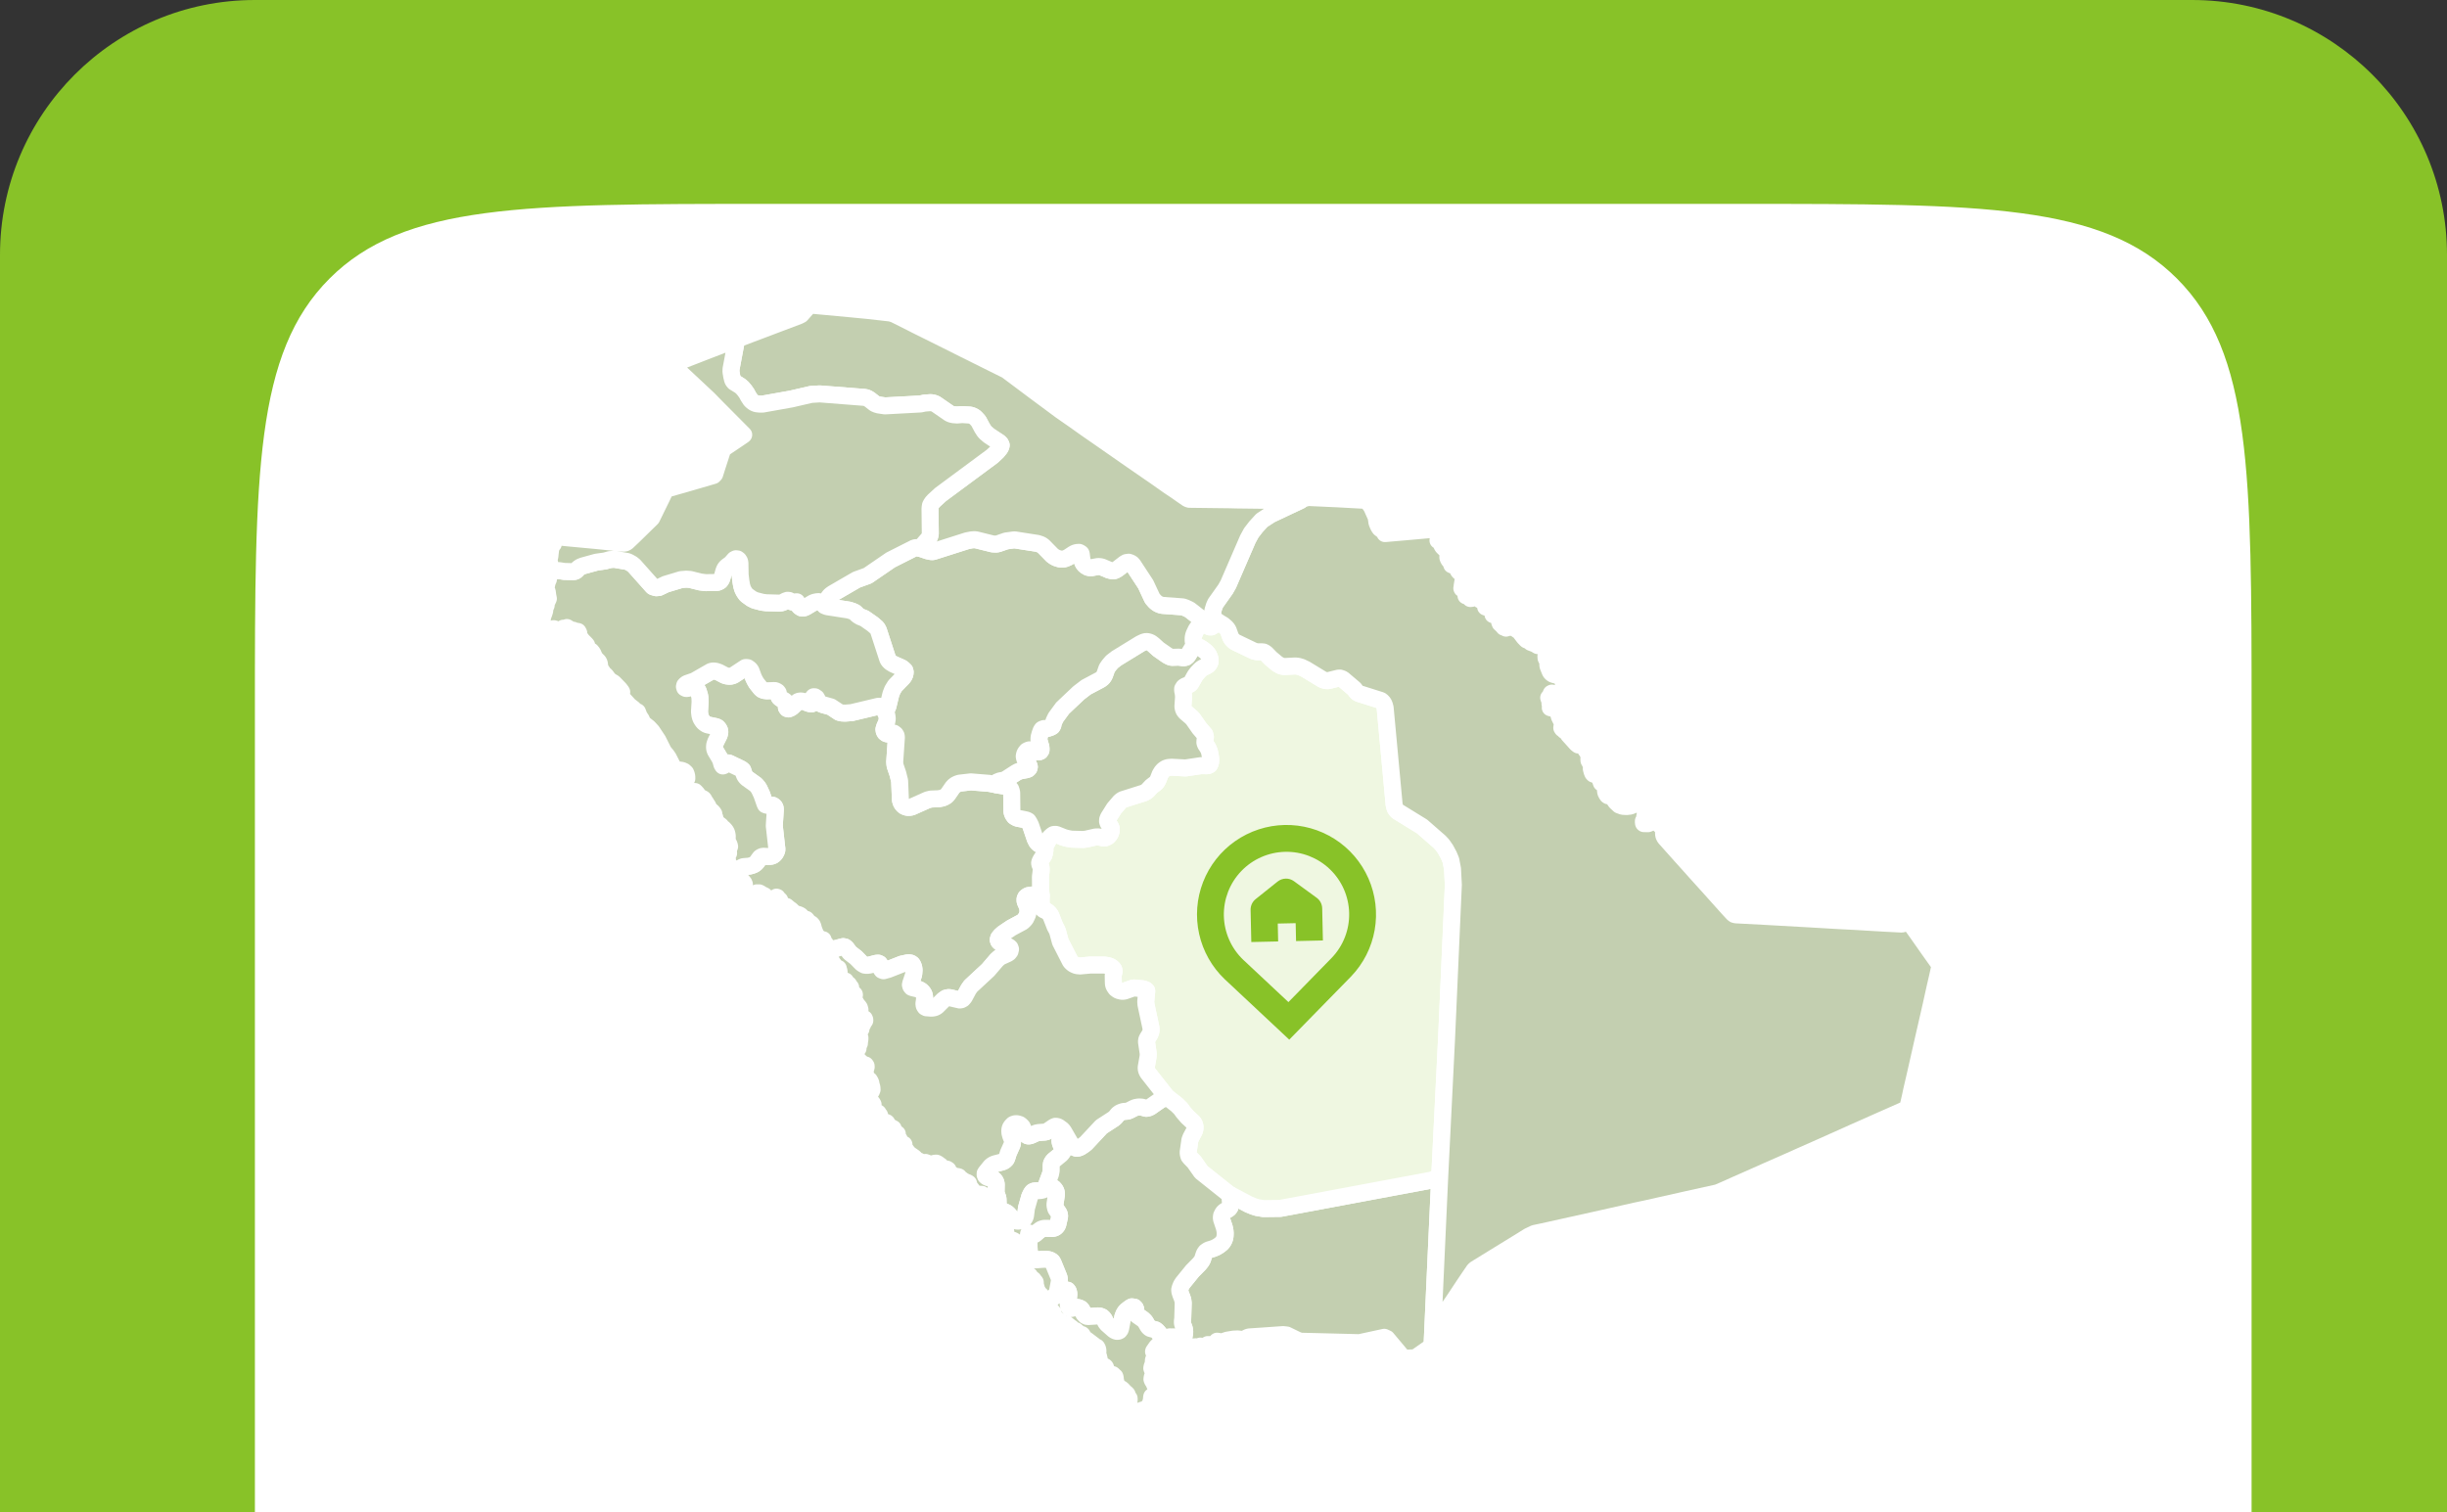
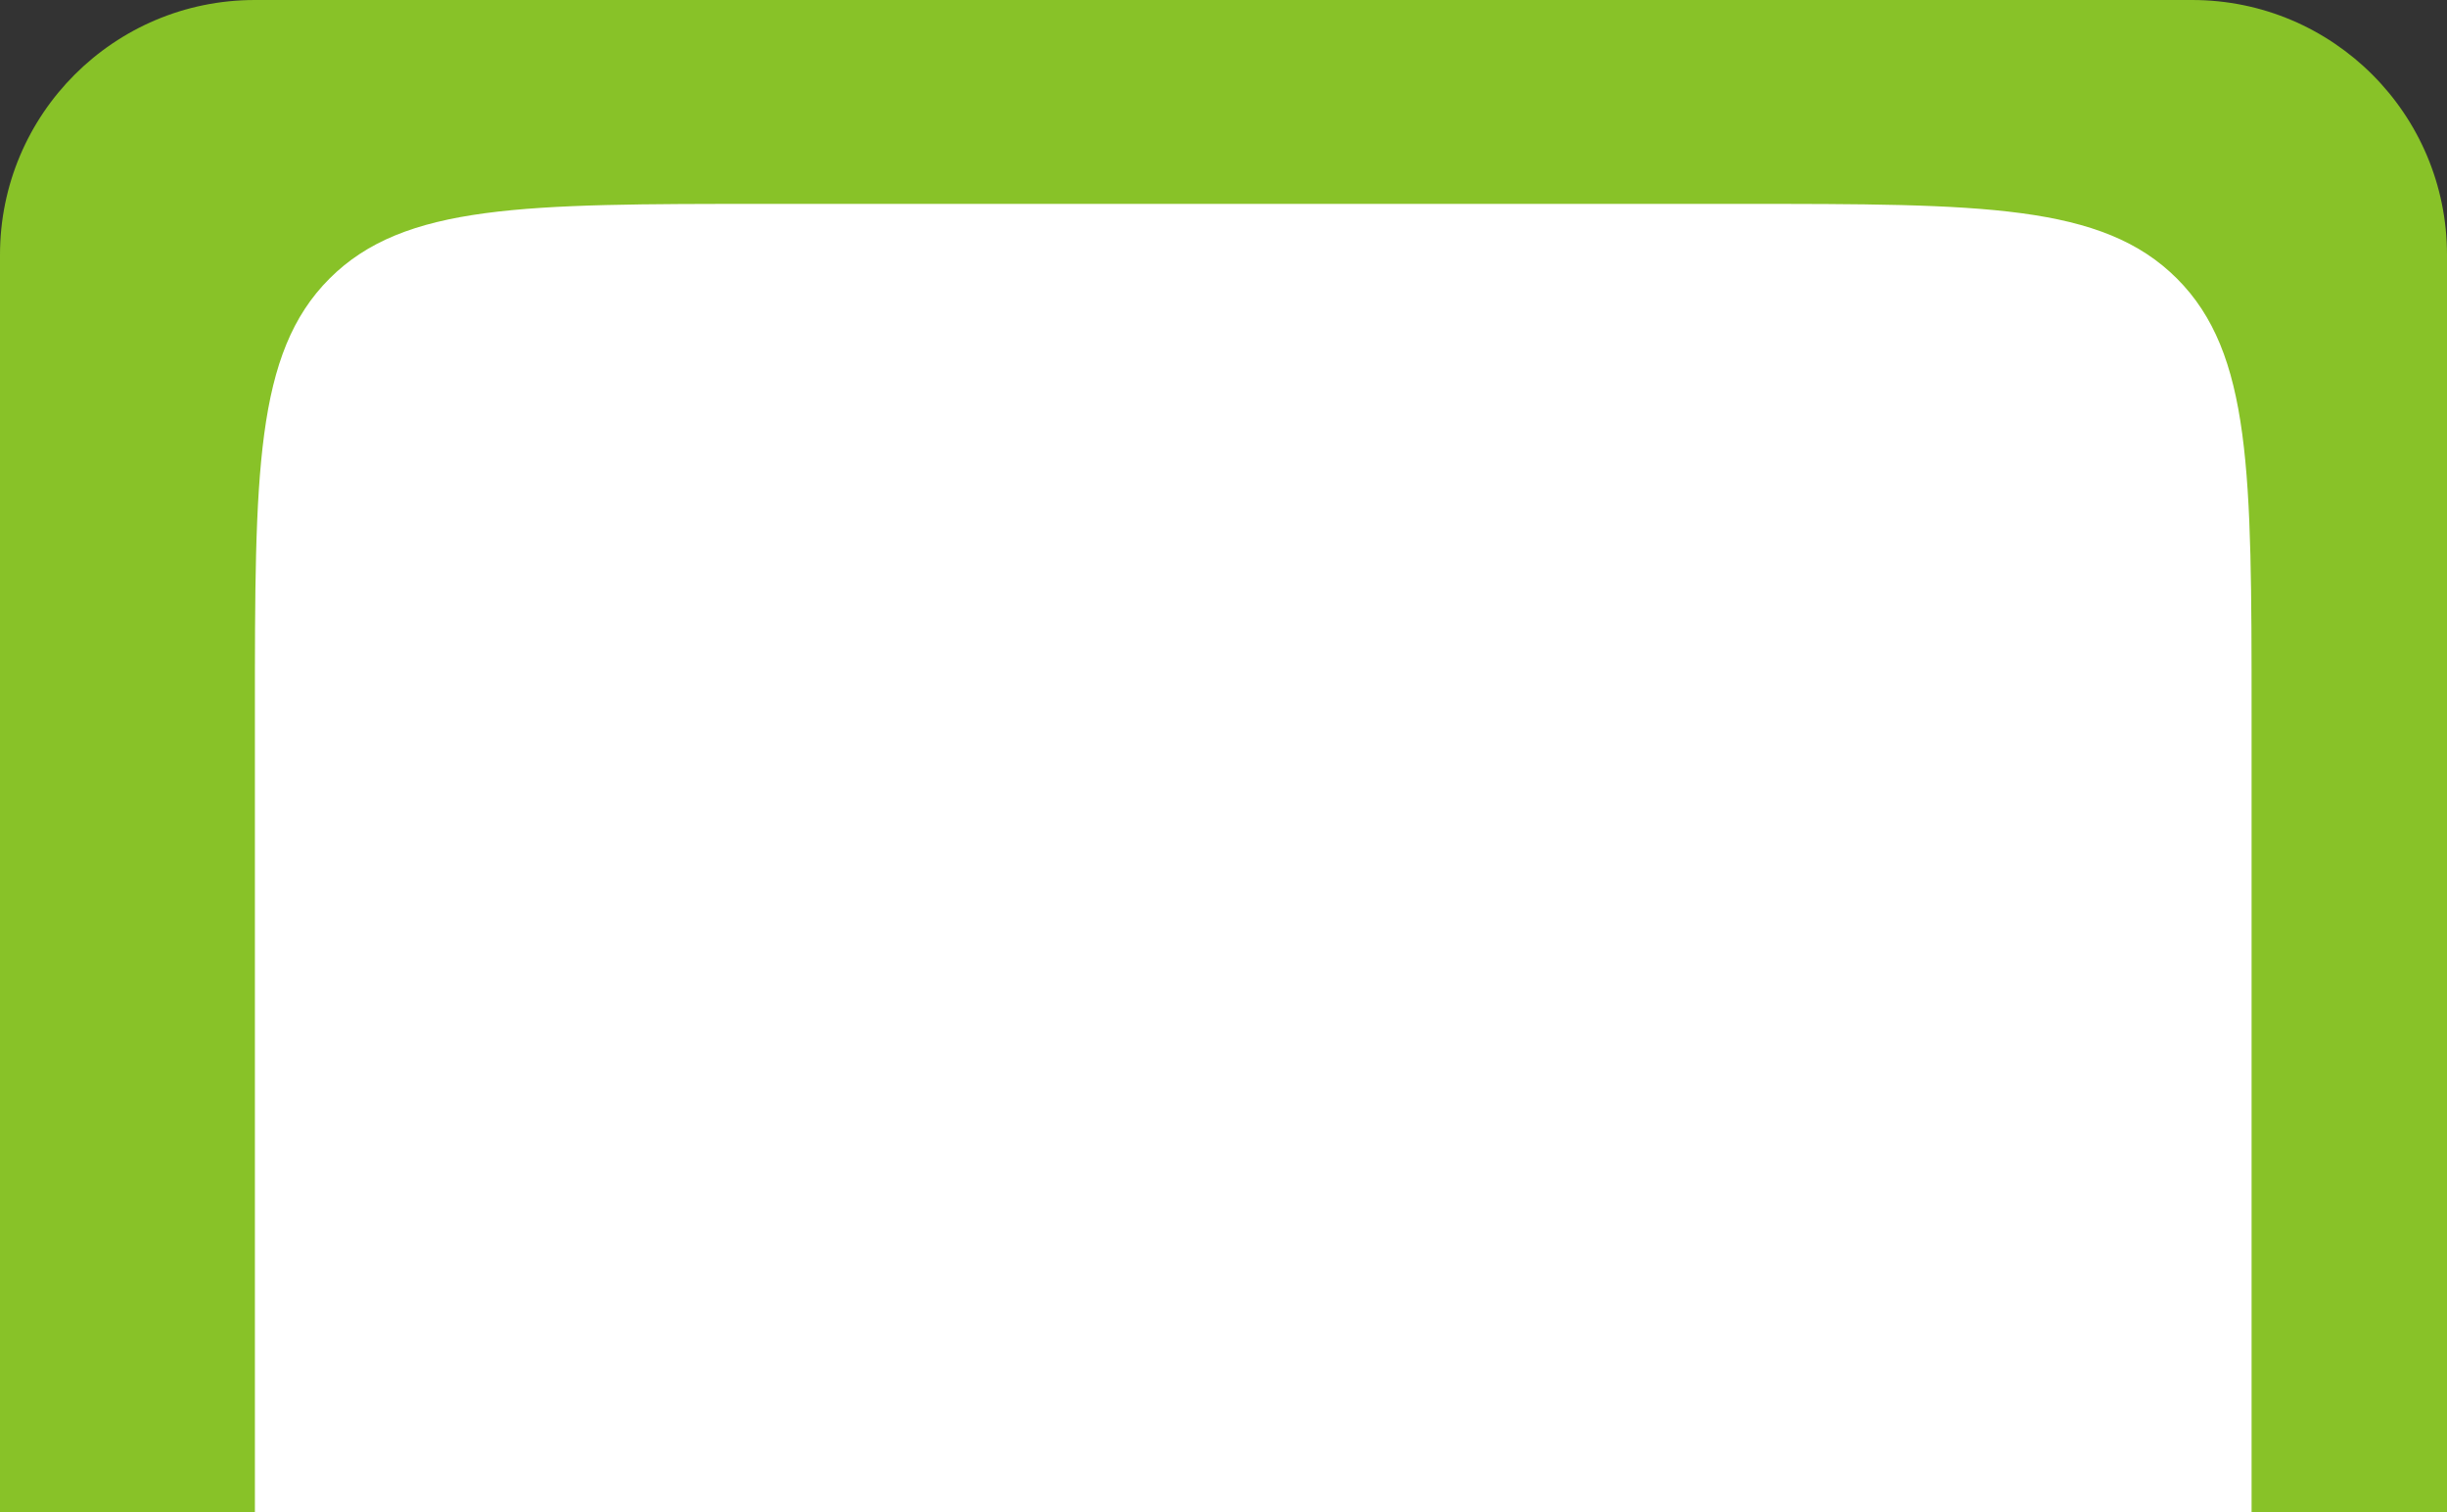
<svg xmlns="http://www.w3.org/2000/svg" width="288" height="178" viewBox="0 0 288 178" fill="none">
  <rect x="0" y="0" width="288" height="178" fill="#333333" stroke="none" />
  <path d="M0 30C0 13.431 13.431 0 30 0H258C274.569 0 288 13.431 288 30V178H0V30Z" fill="#88C228" />
  <path d="M30 84C30 55.716 30 41.574 38.787 32.787C47.574 24 61.716 24 90 24H205C233.284 24 247.426 24 256.213 32.787C265 41.574 265 55.716 265 84V178H30V84Z" fill="white" />
  <g clip-path="url(#clip0_105_139)">
    <path d="M124.704 163.394L124.607 163.402L124.556 163.373L124.484 163.281L124.414 163.221L124.471 163.119L124.632 162.879L124.73 162.888L124.816 162.946L124.939 163.067L124.941 163.099L124.982 163.21L124.924 163.296L124.816 163.37L124.704 163.394V163.394ZM84.617 99.809L84.592 99.909L84.492 99.868L84.359 99.829L84.294 99.834L84.263 99.853L84.252 99.707L84.277 99.607L84.357 99.601L84.442 99.643L84.617 99.809V99.809ZM72.986 82.372L73.024 82.45L72.865 82.284L72.743 82.179L72.735 82.066L72.712 81.986L72.759 81.966L72.922 82.181L72.981 82.307L72.986 82.372V82.372Z" fill="#C3CFB0" stroke="white" stroke-width="2" stroke-linecap="round" stroke-linejoin="round" />
    <path d="M168.542 158.451L168.528 158.469L167.695 159.054L166.801 159.676L166.582 159.791L166.342 159.842L165.224 159.879L165.122 159.822L164.406 158.965L163.225 157.559L162.921 157.419L159.996 158.052L156.658 157.967L154.737 157.92L153.109 157.883L152.743 157.781L151.443 157.148L151.017 157.1L148.593 157.27L147.04 157.374L146.865 157.42L146.412 157.65L146.186 157.668L145.661 157.61L145.191 157.63L144.453 157.752L143.883 157.943L143.739 157.97L143.408 157.898L143.244 157.878L143.138 157.984L143.04 158.187L142.939 158.341L142.798 158.417L142.602 158.4L142.284 158.278L142.153 158.272L141.998 158.365L141.896 158.519L141.811 158.689L141.691 158.812L141.516 158.858L141.432 158.832L141.383 158.819L141.311 158.727L141.331 158.563L141.323 158.466L141.273 158.453L141.099 158.516L140.955 158.543L140.662 158.533L140.374 158.588L140.228 158.599L140.079 158.562L139.736 158.328L139.315 157.921L139.295 157.662L139.442 156.836L139.394 156.416L139.21 155.926L139.162 155.734L139.162 155.523L139.202 155.194L139.257 153.382L139.215 153.044L139.109 152.726L138.969 152.379L138.86 152.029L138.844 151.818L138.907 151.586L139.03 151.283L139.204 151.009L140.347 149.602L141.146 148.791L141.368 148.514L141.455 148.377L141.54 148.207L141.684 147.757L141.766 147.555L141.912 147.348L142.097 147.22L142.269 147.125L142.777 146.972L143.107 146.833L143.449 146.627L143.771 146.375L143.905 146.218L144.007 146.063L144.091 145.894L144.156 145.677L144.188 145.463L144.197 145.153L144.176 144.878L144.098 144.509L143.76 143.493L143.745 143.299L143.777 143.085L143.933 142.78L144.098 142.604L144.595 142.306L144.7 142.2L144.772 142.08L144.807 141.898L144.819 141.637L144.74 140.601L146.976 141.78L147.546 142.013L147.962 142.144L148.703 142.266L150.684 142.243L168.466 138.918L169.446 138.549L168.542 158.451V158.451Z" fill="#C3CFB0" stroke="white" stroke-width="2" stroke-linecap="round" stroke-linejoin="round" />
    <path d="M169.445 138.549L168.466 138.918L150.684 142.243L148.703 142.266L147.962 142.144L147.546 142.013L146.975 141.78L144.739 140.601L144.604 140.53L141.383 137.962L140.544 136.773L140.067 136.288L139.923 136.104L139.855 135.849L139.839 135.638L140.038 134.223L140.16 133.904L140.557 133.157L140.611 133.006L140.645 132.824L140.647 132.629L140.619 132.484L140.557 132.31L140.445 132.123L139.745 131.477L139.245 130.897L138.972 130.511L138.514 130.058L137.321 129.124L135.087 126.284L134.992 126.112L134.932 125.954L134.902 125.777L134.905 125.614L135.12 124.393L135.141 124.033L134.938 122.665L134.94 122.485L134.992 122.318L135.078 122.165L135.281 121.84L135.365 121.671L135.433 121.503L135.468 121.321L135.471 121.142L135.458 120.98L134.873 118.241L134.847 117.901L134.963 116.671L134.959 116.622L134.82 116.503L134.67 116.449L134.503 116.397L133.586 116.305L133.407 116.302L133.248 116.347L132.362 116.66L132.186 116.689L132.007 116.687L131.659 116.6L131.489 116.499L131.316 116.366L131.114 116.072L131.05 115.865L131.033 115.655L131.017 114.809L131.101 114.428L131.122 114.28L131.078 114.121L130.951 113.952L130.727 113.79L130.526 113.708L130.343 113.657L129.981 113.603L128.307 113.602L127.129 113.709L126.835 113.683L126.67 113.647L126.502 113.578L126.333 113.494L126.177 113.375L126.054 113.255L125.965 113.147L124.797 110.86L124.478 109.68L124.398 109.474L124.17 109.052L123.664 107.756L123.482 107.51L123.324 107.359L123.153 107.242L122.85 107.103L122.763 107.028L122.656 106.906L122.595 106.748L122.537 106.215L122.541 105.417L122.465 104.641L122.452 103.209L122.531 102.552L122.539 102.226L122.507 102.033L122.389 101.765L122.368 101.701L122.358 101.572L122.397 101.439L122.495 101.236L122.814 100.739L122.844 100.704L122.922 100.454L122.99 100.074L122.952 99.784L123.072 99.449L123.529 98.632L123.619 98.528L123.816 98.35L123.986 98.239L124.163 98.209L124.327 98.229L125.182 98.57L125.531 98.673L126.076 98.778L127.476 98.816L127.863 98.77L128.932 98.525L129.289 98.514L129.901 98.646L130.062 98.633L130.204 98.573L130.391 98.478L130.557 98.302L130.702 98.079L130.791 97.763L130.79 97.535L130.709 97.33L130.489 97.005L130.395 96.833L130.35 96.673L130.366 96.46L130.461 96.225L131.127 95.164L131.798 94.38L131.966 94.237L132.136 94.126L134.658 93.329L134.954 93.16L135.121 93L135.511 92.579L136.033 92.181L136.182 92.007L136.308 91.753L136.539 91.165L136.727 90.857L136.846 90.718L136.937 90.629L137.06 90.539L137.199 90.446L137.357 90.385L137.532 90.339L137.887 90.312L139.535 90.397L141.351 90.126L142.05 90.138L142.211 90.109L142.351 90.033L142.422 89.897L142.474 89.73L142.493 89.55L142.49 89.306L142.451 89.016L142.347 88.503L142.244 88.218L142.111 87.967L141.872 87.611L141.807 87.404L141.821 87.159L141.87 86.748L141.802 86.493L141.799 86.461L141.157 85.712L140.39 84.615L140.178 84.404L139.534 83.851L139.391 83.683L139.297 83.511L139.252 83.352L139.221 83.159L139.298 82.046L139.268 81.657L139.189 81.272L139.19 81.077L139.321 80.872L139.475 80.762L139.664 80.682L139.949 80.595L140.043 80.539L140.163 80.416L140.649 79.548L140.915 79.202L141.23 78.868L141.413 78.707L141.599 78.596L141.96 78.421L142.131 78.326L142.268 78.202L142.369 78.048L142.408 77.914L142.432 77.799L142.419 77.637L142.392 77.492L142.329 77.318L142.25 77.129L142.139 76.958L141.996 76.79L141.822 76.641L141.494 76.389L141.12 76.174L140.619 76.001L140.562 75.891L140.457 75.59L140.427 75.413L140.43 75.234L140.432 75.054L140.492 74.773L140.601 74.504L140.784 74.132L140.959 73.874L141.182 73.613L141.289 73.523L141.729 73.326L141.883 73.428L142.061 73.626L142.215 73.728L142.383 73.797L142.562 73.799L142.748 73.687L142.902 73.578L143.174 73.101L143.259 73.143L143.957 73.561L144.306 73.86L144.448 74.028L144.56 74.215L144.829 74.96L144.943 75.179L145.156 75.407L145.33 75.556L147.608 76.65L147.955 76.721L148.524 76.726L148.704 76.745L148.874 76.83L149.029 76.948L149.558 77.493L150.34 78.149L150.697 78.35L150.865 78.418L151.193 78.458L152.456 78.393L152.8 78.432L153.149 78.535L153.655 78.773L155.65 79.987L155.834 80.054L156.017 80.105L156.197 80.124L156.374 80.11L157.507 79.828L157.684 79.814L157.867 79.865L158.052 79.948L159.408 81.097L159.627 81.406L159.785 81.557L159.954 81.641L162.486 82.439L162.588 82.497L162.693 82.603L162.818 82.74L162.895 82.896L162.956 83.055L163.025 83.326L164.083 94.724L164.176 95.091L164.235 95.217L164.362 95.386L164.502 95.522L167.368 97.287L169.442 99.097L169.779 99.462L170.144 99.988L170.524 100.691L170.764 101.275L170.955 102.286L171.052 104.167L170.252 122.254L169.445 138.549V138.549Z" fill="#88C228" fill-opacity="0.14" stroke="white" stroke-width="2" stroke-linecap="round" stroke-linejoin="round" />
-     <path d="M178.32 71.97L178.487 72.022L179.296 72.188L179.154 72.248L179.039 72.224L178.922 72.184L178.79 72.162L178.662 72.188L178.553 72.245L178.446 72.335L178.355 72.423L178.286 72.364L178.254 72.382L178.136 72.326L178.133 72.278L178.242 72.221L178.254 72.171L178.218 72.125L178.149 72.065L178.065 72.039L177.985 72.045L177.828 72.122L177.734 72.162L177.644 72.266L177.575 72.418L177.52 72.553L177.488 72.344L177.616 72.106L177.829 71.927L178.052 71.861L178.134 71.871L178.201 71.898L178.32 71.97V71.97ZM168.543 158.451L169.446 138.549L170.253 122.254L171.052 104.167L170.956 102.286L170.764 101.275L170.524 100.691L170.145 99.988L169.779 99.462L169.442 99.097L167.369 97.287L164.503 95.522L164.362 95.386L164.235 95.217L164.177 95.091L164.084 94.724L163.026 83.326L162.956 83.055L162.895 82.897L162.818 82.74L162.694 82.603L162.588 82.497L162.486 82.439L159.955 81.641L159.786 81.557L159.628 81.406L159.409 81.097L158.053 79.948L157.868 79.865L157.685 79.814L157.507 79.828L156.375 80.11L156.197 80.124L156.017 80.105L155.834 80.054L155.651 79.987L153.656 78.773L153.15 78.535L152.8 78.432L152.456 78.393L151.194 78.458L150.865 78.418L150.698 78.35L150.341 78.149L149.559 77.493L149.029 76.948L148.874 76.83L148.705 76.745L148.525 76.726L147.956 76.721L147.609 76.65L145.331 75.556L145.157 75.407L144.944 75.179L144.83 74.96L144.561 74.215L144.449 74.028L144.306 73.86L143.958 73.561L143.259 73.143L143.175 73.101L143.069 72.995L142.853 72.719L142.775 72.546L142.729 72.37L142.717 72.224L142.722 72.077L142.767 71.813L142.923 71.313L143.062 71.009L144.235 69.356L144.564 68.777L146.868 63.454L147.266 62.723L147.813 62.013L148.517 61.242L149.539 60.577L153.051 58.923L153.138 58.786L153.933 58.561L155.662 58.64L157.391 58.718L160.475 58.887L160.9 58.92L161.43 59.677L161.94 60.81L161.99 61.034L162.058 61.501L162.159 61.754L162.276 62.005L162.404 62.191L162.594 62.339L162.766 62.456L162.922 62.59L163.004 62.812L166.136 62.538L168.864 62.295L169.056 62.475L169.158 62.533L169.359 62.615L169.397 62.677L169.491 63.061L169.514 63.352L169.464 63.551L169.281 63.5L169.253 63.551L169.242 63.617L169.388 63.622L169.515 63.58L169.606 63.491L169.643 63.342L169.729 63.401L169.735 63.481L169.667 63.65L169.636 63.88L169.627 63.978L169.692 64.185L169.802 64.356L170.487 65.019L170.543 65.112L170.443 65.283L170.407 65.449L170.404 65.628L170.467 65.802L170.559 65.942L170.827 66.263L170.882 66.34L170.861 66.488L170.995 66.543L171.263 66.653L171.344 66.646L171.603 66.626L171.685 66.636L171.836 66.706L171.935 66.715L171.969 66.745L171.973 66.793L171.916 66.895L171.87 66.931L171.754 66.908L171.63 66.983L171.603 67.05L171.628 67.162L171.701 67.27L171.875 67.42L172.064 67.552L172.198 67.606L172.217 67.638L172.398 67.884L172.729 68.168L172.784 68.245L172.717 68.429L172.726 68.543L172.733 68.64L172.769 68.686L172.758 68.752L172.703 68.886L172.618 69.039L172.511 69.129L172.552 69.028L172.562 68.946L172.529 68.737L172.537 68.622L172.579 68.538L172.606 68.47L172.564 68.343L172.461 68.482L172.357 68.815L172.234 68.906L172.35 68.523L172.359 68.424L172.298 68.266L172.233 68.271L172.179 68.406L172.079 69.016L172.091 69.162L172.048 69.246L172.068 69.293L172.148 69.271L172.194 69.235L172.231 69.085L172.291 69.016L172.321 69.404L172.36 69.499L172.424 69.478L172.5 69.407L172.524 69.307L172.58 69.4L172.605 69.513L172.6 69.659L172.7 69.684L172.778 69.646L172.819 69.545L172.845 69.462L172.873 69.606L172.861 69.672L172.815 69.708L172.87 69.785L172.858 69.835L172.812 69.871L172.731 69.877L172.847 70.113L172.661 70.029L172.582 70.052L172.54 70.136L172.706 70.189L172.835 70.179L172.942 70.089L172.994 69.922L173.043 69.918L173.101 70.044L173.028 70.148L173.008 70.312L173.052 70.455L173.197 70.444L173.241 70.375L173.205 70.329L173.135 70.27L173.114 70.206L173.172 70.12L173.25 70.082L173.424 70.019L173.569 69.992L173.685 70.032L173.964 70.271L174.266 70.394L174.354 70.485L174.201 70.611L174.318 70.65L174.414 70.627L174.459 70.575L174.401 70.465L174.536 70.52L174.683 70.541L174.977 70.551L175.04 70.53L175.163 70.439L175.225 70.401L175.307 70.411L175.456 70.449L175.537 70.443L175.703 70.479L175.824 70.583L176.022 70.829L176.074 70.873L176.192 70.929L176.246 70.99L176.267 71.054L176.296 71.215L176.317 71.278L176.22 71.285L176.169 71.257L176.146 71.177L176.154 71.063L176.089 71.068L175.943 71.274L175.519 71.258L175.385 71.415L175.32 71.42L175.26 71.278L175.131 71.288L174.852 71.456L174.919 71.484L175.084 71.52L175.183 71.544L175.356 71.678L175.456 71.703L175.544 71.793L175.592 71.79L175.712 71.65L175.755 71.582L175.781 71.498L175.9 71.571L175.968 71.598L175.929 71.731L175.853 71.802L175.791 71.84L175.733 71.925L175.724 72.024L175.724 72.236L175.717 72.35L175.795 72.311L175.888 72.255L175.964 72.184L176.04 72.114L176.118 72.075L176.234 72.099L176.385 72.168L176.351 72.35L176.379 72.511L176.456 72.668L176.486 72.844L176.499 73.218L176.56 73.376L176.686 73.334L176.699 73.496L176.752 73.556L176.832 73.534L176.906 73.447L176.864 73.32L176.923 73.234L177.034 73.209L177.155 73.297L177.198 73.229L177.254 73.322L177.23 73.422L177.205 73.522L177.181 73.637L177.17 73.703L177.107 73.725L177.01 73.732L176.929 73.738L177.001 73.83L177.181 73.849L177.253 73.941L177.332 73.903L177.374 73.818L177.441 73.634L177.461 73.681L177.511 73.693L177.441 73.845L177.508 73.873L177.697 73.793L177.811 73.8L178.029 73.881L178.158 73.871L177.931 73.661L177.856 73.537L177.96 73.415L178.057 73.407L178.21 73.493L178.277 73.52L178.339 73.483L178.473 73.326L178.467 73.457L178.403 73.674L178.413 73.803L178.476 73.993L178.517 74.104L178.569 74.149L178.72 74.203L178.862 74.355L179.368 75.016L179.615 75.273L179.685 75.333L179.902 75.414L179.987 75.456L180.108 75.561L180.178 75.621L180.68 75.81L180.987 75.998L181.167 76.017L181.344 75.987L181.54 76.004L181.776 76.116L182.02 76.325L182.448 76.813L182.596 77.046L183.176 77.409L183.315 77.528L183.365 77.752L182.986 77.472L182.798 77.356L182.375 77.34L182.259 77.317L182.187 77.224L182.097 76.906L182.038 76.975L181.984 77.126L181.946 77.259L181.962 77.47L182.002 77.564L182.056 77.641L182.143 77.716L182.163 77.763L182.171 78.284L182.198 78.428L182.46 79.076L182.55 79.199L182.69 79.319L182.825 79.389L183.505 79.565L183.747 79.758L183.899 80.039L183.994 80.423L184.05 81.363L184.049 81.558L183.982 81.743L183.828 81.852L183.818 81.723L183.765 81.678L183.671 81.718L183.613 81.804L183.678 82.027L183.687 82.352L183.649 82.697L183.602 82.928L183.482 82.856L183.44 82.729L183.43 82.599L183.404 82.471L183.348 82.378L183.261 82.303L183.193 82.26L183.088 82.17L183.022 82.159L182.987 81.917L182.929 81.791L182.858 81.715L182.77 81.624L182.653 81.585L182.575 81.623L182.411 82.027L182.35 82.08L182.273 82.135L182.315 82.262L182.404 82.353L182.456 82.398L182.477 82.461L182.551 82.586L182.574 82.665L182.45 82.74L182.422 82.807L182.448 82.936L182.49 83.046L182.516 83.175L182.461 83.309L182.594 83.348L182.702 83.274L182.741 83.141L182.697 82.998L182.78 83.024L182.831 83.053L182.937 83.158L182.97 83.172L183.035 83.167L183.062 83.312L183.128 83.323L183.326 83.356L183.415 83.463L183.459 83.607L183.568 83.761L183.572 83.81L183.423 83.984L183.535 84.382L183.746 84.806L183.93 85.085L184.425 85.6L184.644 85.909L184.756 86.307L184.708 86.311L184.547 85.916L184.478 85.856L184.396 85.847L184.277 85.79L184.176 85.733L184.069 85.611L183.932 85.524L183.834 85.515L183.814 85.68L183.887 85.788L184.092 85.919L184.148 86.012L184.203 85.878L184.251 85.874L184.59 86.467L185.549 87.532L185.757 87.695L185.732 87.583L185.674 87.458L185.649 87.346L185.71 87.292L185.788 87.253L185.821 87.267L185.867 87.443L185.972 87.532L186.029 87.642L186.181 87.712L186.444 87.756L186.516 87.849L186.707 88.208L186.647 88.278L186.754 88.4L186.868 88.619L186.984 88.855L187.03 89.03L187.023 89.145L187.005 89.341L186.997 89.44L187.021 89.552L187.112 89.675L187.156 89.818L187.285 90.02L187.311 90.148L187.29 90.508L187.381 90.843L187.461 91.032L187.549 91.123L187.601 90.956L187.807 91.103L188.039 91.362L188.145 91.484L188.285 91.604L188.474 92.159L188.678 92.274L188.834 92.408L188.924 92.727L188.98 93.243L189.02 93.338L189.096 93.479L189.188 93.618L189.273 93.677L189.403 93.667L189.552 93.493L190.173 94.389L190.576 94.765L190.978 94.913L191.435 94.943L191.87 94.893L192.264 94.733L192.748 94.272L192.771 94.352L193.153 94.257L193.238 94.299L193.309 94.375L193.377 94.419L193.453 94.348L193.474 94.411L193.464 94.493L193.437 94.561L193.345 94.633L193.369 94.729L193.441 94.821L193.43 95.099L193.482 95.143L193.607 95.085L193.714 94.995L193.895 94.607L194 94.485L194.092 94.412L194.133 94.312L194.118 94.117L194.236 94.173L194.382 94.178L194.497 94.186L194.554 94.295L194.611 94.405L194.693 94.415L194.822 94.405L194.94 94.461L194.945 94.526L194.821 94.6L194.663 94.661L194.539 94.736L194.486 94.887L194.47 94.888L194.307 95.096L194.28 95.163L194.24 95.28L194.211 95.331L193.785 95.706L193.699 95.859L193.613 95.996L193.586 96.08L193.577 96.162L193.575 96.357L193.564 96.423L193.577 96.585L193.546 96.604L193.465 96.61L193.419 96.646L193.416 96.825L193.44 96.921L193.475 96.951L193.947 96.964L194.121 96.901L194.214 96.845L194.274 96.776L194.336 96.738L194.448 96.713L194.972 96.771L195.11 96.874L195.356 97.115L195.703 97.186L195.777 97.506L195.777 97.718L195.803 98.27L195.868 98.476L195.996 98.662L197.792 100.673L199.107 102.134L199.552 102.637L201.312 104.586L202.183 105.561L203.498 107.022L203.96 107.524L204.115 107.642L204.314 107.692L207.708 107.87L213.078 108.172L216.31 108.363L218.464 108.474L219.525 108.538L221.68 108.665L223.818 108.777L223.929 108.752L224.379 108.05L225.636 109.809L227.024 111.786L228.19 113.422L228.286 113.61L228.299 113.789L228.059 114.882L227.742 116.258L227.284 118.328L226.689 120.93L226.372 122.306L225.475 126.267L225 128.323L224.845 129.051L224.517 130.493L222.113 131.558L218.294 133.252L215.75 134.393L214.477 134.963L211.931 136.088L210.659 136.658L208.097 137.784L206.824 138.354L204.278 139.478L203.006 140.049L202.172 140.406L198.561 141.205L193.705 142.296L192.49 142.553L191.292 142.824L188.864 143.37L187.65 143.642L181.578 144.99L180.603 145.195L179.913 145.525L178.533 146.381L175.864 148.019L173.661 149.378L173.493 149.521L172.953 150.312L172.326 151.239L171.249 152.869L169.541 155.378L169.431 155.647L168.746 158.142L168.543 158.451V158.451Z" fill="#C3CFB0" stroke="white" stroke-width="2" stroke-linecap="round" stroke-linejoin="round" />
    <path d="M104.161 83.713L104.334 84.058L104.379 84.217L104.413 84.443L104.428 84.637L104.371 84.951L104.346 85.05L104.111 85.59L104.034 85.856L104.067 86.065L104.161 86.237L104.316 86.355L104.483 86.407L104.662 86.41L105.029 86.317L105.206 86.303L105.379 86.436L105.472 86.592L105.503 86.785L105.304 89.682L105.324 89.941L105.357 90.15L105.671 91.07L105.883 91.917L105.976 94.173L106.043 94.412L106.139 94.6L106.264 94.753L106.387 94.874L106.489 94.931L106.623 94.986L106.79 95.038L106.969 95.041L107.147 95.027L107.322 94.981L109.176 94.154L109.558 94.06L110.466 94.022L110.786 93.965L110.945 93.92L111.103 93.859L111.196 93.803L111.337 93.727L111.473 93.603L111.606 93.43L112.118 92.69L112.283 92.514L112.483 92.369L112.734 92.252L112.94 92.187L114.261 92.036L116.42 92.212L117.096 92.339L117.295 92.388L118.315 92.554L118.665 92.657L118.817 92.743L118.96 92.911L119.024 93.102L119.072 93.31L119.097 95.522L119.143 95.698L119.222 95.887L119.387 96.119L119.574 96.234L119.759 96.318L120.766 96.517L120.9 96.572L121.002 96.629L121.15 96.862L121.304 97.176L121.831 98.731L122.003 99.076L122.112 99.214L122.251 99.333L122.952 99.784L122.991 100.074L122.922 100.454L122.844 100.704L122.814 100.739L122.495 101.236L122.397 101.439L122.358 101.572L122.368 101.702L122.39 101.765L122.508 102.033L122.539 102.226L122.532 102.552L122.452 103.209L122.465 104.641L122.541 105.417L121.528 105.348L121.046 105.418L120.89 105.495L120.737 105.621L120.652 105.791L120.633 105.955L120.662 106.132L120.899 106.667L120.945 106.843L120.975 107.019L120.987 107.393L120.955 107.607L120.858 107.826L120.689 108.165L120.509 108.358L120.343 108.517L119.032 109.221L118.074 109.865L117.755 110.15L117.547 110.41L117.483 110.627L117.545 110.801L117.685 110.937L117.857 111.054L118.732 111.442L118.871 111.562L118.933 111.736L118.871 111.985L118.738 112.158L118.568 112.269L117.704 112.661L117.506 112.823L117.278 113.036L116.294 114.186L114.247 116.086L113.984 116.465L113.501 117.365L113.307 117.592L113.135 117.686L112.959 117.716L111.751 117.435L111.572 117.432L111.333 117.5L111.025 117.719L110.301 118.442L110.116 118.571L109.926 118.634L109.765 118.663L109.588 118.676L109.081 118.634L109.048 118.637L108.879 118.552L108.787 118.412L108.742 118.253L108.746 118.09L108.801 117.744L108.822 117.384L108.792 117.207L108.746 117.032L108.653 116.876L108.527 116.723L108.37 116.588L108.217 116.503L107.983 116.407L107.453 116.285L107.303 116.231L107.195 116.093L107.15 115.934L107.186 115.768L107.528 114.732L107.549 114.584L107.583 114.174L107.547 113.917L107.503 113.773L107.442 113.615L107.35 113.476L107.196 113.374L107.031 113.338L106.868 113.334L106.149 113.487L104.556 114.115L103.983 114.273L103.799 114.206L103.708 114.082L103.65 113.745L103.605 113.585L103.513 113.446L103.361 113.376L103.135 113.394L102.338 113.602L102.033 113.642L101.77 113.613L101.584 113.513L101.395 113.381L100.742 112.715L100.086 112.212L99.98 112.106L99.617 111.613L99.461 111.479L99.246 111.43L99.022 111.48L98.481 111.636L97.535 111.79L97.311 111.84L97.231 111.439L97.168 111.249L97.141 111.104L97.001 110.985L96.929 110.893L96.902 110.748L96.876 110.62L96.722 110.729L96.637 110.687L96.572 110.692L96.582 110.822L96.669 110.896L96.868 110.946L96.873 111.011L96.612 110.998L96.439 110.865L96.392 110.462L96.018 110.035L95.796 109.482L95.733 109.291L95.684 109.084L95.605 108.894L95.481 108.757L95.396 108.715L95.314 108.705L95.181 108.666L95.11 108.59L95.053 108.481L94.993 108.339L94.886 108.217L94.623 108.172L94.521 108.115L94.435 108.056L94.361 107.932L94.219 107.78L94.015 107.665L93.866 107.628L93.736 107.622L93.548 107.506L93.445 107.433L93.273 107.316L93.113 107.133L92.959 107.03L92.803 106.912L92.559 106.703L92.444 106.679L92.304 106.755L92.133 106.654L91.996 106.567L91.673 106.381L91.417 106.221L91.458 106.12L91.58 106.013L91.771 105.966L91.684 105.891L91.574 105.932L91.435 106.024L91.377 105.915L91.448 105.779L91.469 105.631L91.386 105.605L91.343 105.673L91.247 105.697L91.205 105.782L91.257 105.827L91.295 105.905L91.325 106.082L91.281 106.134L91.098 106.083L90.877 106.165L90.517 105.932L90.397 105.844L90.087 105.624L89.993 105.452L89.891 105.395L89.757 105.34L89.621 105.269L89.501 105.18L89.332 105.096L89.154 105.109L89.072 105.099L88.966 105.205L88.943 105.321L89.004 105.479L88.666 105.522L88.575 105.398L88.356 105.301L88.183 105.38L87.992 105.215L87.88 105.029L87.684 104.799L87.392 104.594L87.288 104.309L87.357 104.141L87.406 104.153L87.575 104.238L87.614 104.105L87.553 103.947L86.924 103.165L86.936 103.115L86.995 102.606L87.032 102.456L87.116 102.287L87.219 102.149L87.375 102.055L87.517 102.012L88.147 101.963L88.435 101.892L88.609 101.83L88.781 101.751L88.965 101.607L89.129 101.415L89.319 101.14L89.467 100.95L89.637 100.839L89.796 100.794L89.959 100.798L90.318 100.819L90.691 100.806L90.882 100.759L91.054 100.664L91.22 100.505L91.35 100.283L91.418 100.115L91.44 99.983L91.129 97.207L91.255 95.259L91.225 95.083L91.149 94.942L91.044 94.852L90.942 94.795L90.778 94.775L90.293 94.796L90.16 94.758L90.093 94.73L90.014 94.557L89.66 93.543L89.367 92.914L89.237 92.696L89.111 92.543L88.968 92.375L87.902 91.61L87.76 91.458L87.651 91.304L87.571 91.115L87.423 90.67L87.336 90.595L87.215 90.507L85.781 89.82L85.617 89.8L85.46 89.877L85.187 90.126L85.076 90.167L85.004 90.075L84.945 89.933L84.853 89.582L84.713 89.251L84.191 88.379L84.129 88.205L84.099 88.028L84.102 87.849L84.12 87.668L84.239 87.317L84.648 86.504L84.685 86.355L84.72 86.173L84.687 85.964L84.592 85.776L84.45 85.624L84.281 85.539L83.372 85.349L83.19 85.298L83.002 85.182L82.829 85.049L82.686 84.881L82.576 84.71L82.481 84.538L82.418 84.348L82.37 84.156L82.326 83.785L82.397 82.607L82.376 82.12L82.344 81.911L82.189 81.386L82.113 81.245L82.041 81.153L81.918 81.032L81.781 80.945L81.632 80.907L81.534 80.899L81.389 80.91L80.912 81.044L80.733 81.042L80.597 80.971L80.554 80.828L80.591 80.678L80.726 80.538L80.882 80.444L81.737 80.15L83.635 79.06L83.793 78.999L84.003 78.983L84.249 79.012L84.599 79.132L85.277 79.487L85.51 79.566L85.839 79.606L86.016 79.593L86.192 79.546L86.349 79.486L87.726 78.582L87.855 78.572L88.003 78.593L88.209 78.74L88.334 78.876L88.41 79.017L88.697 79.793L88.87 80.138L89.038 80.418L89.524 81.032L89.698 81.181L89.933 81.277L90.261 81.317L91.039 81.289L91.218 81.292L91.368 81.345L91.505 81.433L91.596 81.556L91.619 81.652L91.614 81.799L91.64 81.927L91.718 82.084L91.841 82.204L92.333 82.476L92.473 82.612L92.55 82.769L92.563 82.93L92.544 83.111L92.558 83.289L92.649 83.412L92.798 83.45L93.035 83.366L93.235 83.221L93.871 82.618L93.981 82.561L94.14 82.516L94.319 82.518L94.582 82.563L95.169 82.795L95.368 82.844L95.547 82.847L95.733 82.735L95.755 82.603L95.727 82.442L95.664 82.268L95.669 82.121L95.759 82.016L95.906 82.021L96.094 82.153L96.189 82.325L96.344 82.655L96.534 82.803L96.804 82.929L97.801 83.21L98.777 83.852L99.075 83.926L99.466 83.945L100.242 83.885L103.37 83.139L103.549 83.142L103.735 83.241L103.873 83.345L104.161 83.713V83.713Z" fill="#C3CFB0" stroke="white" stroke-width="2" stroke-linecap="round" stroke-linejoin="round" />
    <path d="M140.62 76.001L141.121 76.174L141.495 76.389L141.823 76.641L141.997 76.79L142.14 76.958L142.251 77.129L142.33 77.318L142.392 77.493L142.42 77.637L142.432 77.799L142.409 77.915L142.37 78.048L142.268 78.202L142.132 78.327L141.96 78.421L141.6 78.596L141.413 78.708L141.231 78.868L140.915 79.202L140.649 79.548L140.164 80.416L140.043 80.539L139.95 80.595L139.664 80.683L139.476 80.762L139.321 80.872L139.191 81.077L139.19 81.273L139.268 81.657L139.298 82.046L139.222 83.159L139.253 83.352L139.297 83.511L139.392 83.683L139.535 83.851L140.179 84.404L140.39 84.616L141.157 85.713L141.8 86.461L141.803 86.493L141.871 86.749L141.821 87.159L141.808 87.405L141.873 87.611L142.111 87.968L142.244 88.218L142.348 88.503L142.452 89.016L142.491 89.306L142.493 89.55L142.475 89.731L142.423 89.897L142.352 90.033L142.211 90.109L142.051 90.138L141.351 90.126L139.536 90.397L137.888 90.312L137.533 90.34L137.357 90.386L137.2 90.447L137.06 90.539L136.937 90.63L136.847 90.718L136.727 90.858L136.54 91.165L136.309 91.753L136.182 92.007L136.033 92.181L135.511 92.58L135.121 93L134.955 93.16L134.659 93.329L132.137 94.126L131.966 94.237L131.799 94.38L131.128 95.165L130.462 96.225L130.367 96.461L130.35 96.674L130.395 96.833L130.49 97.005L130.71 97.33L130.791 97.535L130.792 97.763L130.703 98.079L130.557 98.302L130.392 98.478L130.204 98.574L130.063 98.633L129.901 98.646L129.29 98.514L128.933 98.525L127.863 98.77L127.477 98.817L126.076 98.778L125.532 98.673L125.183 98.57L124.327 98.229L124.163 98.209L123.987 98.239L123.817 98.35L123.619 98.528L123.53 98.632L123.073 99.449L122.952 99.784L122.251 99.334L122.112 99.214L122.004 99.076L121.831 98.731L121.305 97.176L121.151 96.862L121.003 96.629L120.901 96.572L120.766 96.517L119.76 96.318L119.575 96.234L119.387 96.119L119.223 95.887L119.143 95.698L119.097 95.522L119.073 93.31L119.024 93.102L118.961 92.911L118.818 92.743L118.665 92.657L118.316 92.554L117.295 92.388L117.097 92.339L117.382 92.04L117.682 91.919L118.13 91.836L118.383 91.735L119.559 90.977L119.84 90.825L120.077 90.741L120.814 90.603L120.988 90.541L121.109 90.417L121.146 90.268L121.104 90.141L121.063 90.03L120.64 89.395L120.576 89.205L120.547 89.028L120.58 88.83L120.662 88.628L120.84 88.403L121.011 88.308L121.17 88.263L121.303 88.302L121.934 88.481L122.116 88.516L122.294 88.502L122.435 88.443L122.522 88.306L122.527 88.159L122.511 87.948L122.312 87.263L122.283 87.103L122.286 86.924L122.304 86.743L122.406 86.377L122.54 86.008L122.642 85.854L122.799 85.777L122.959 85.748L123.139 85.767L123.332 85.736L123.68 85.611L123.835 85.518L123.921 85.365L123.954 85.167L124.061 84.865L124.257 84.46L125.066 83.355L126.959 81.564L127.834 80.895L129.52 79.999L129.781 79.8L129.927 79.593L130.025 79.391L130.279 78.671L130.527 78.31L130.87 77.909L131.407 77.493L134.2 75.78L134.56 75.605L134.75 75.542L134.91 75.513L135.091 75.532L135.273 75.583L135.459 75.666L135.752 75.888L136.346 76.428L137.377 77.147L137.732 77.331L137.931 77.381L138.725 77.352L139.251 77.425L139.412 77.413L139.571 77.368L139.694 77.277L139.785 77.189L140.319 76.317L140.62 76.001V76.001Z" fill="#C3CFB0" stroke="white" stroke-width="2" stroke-linecap="round" stroke-linejoin="round" />
-     <path d="M141.729 73.326L141.289 73.523L141.182 73.612L140.958 73.874L140.783 74.132L140.601 74.504L140.491 74.773L140.432 75.054L140.429 75.234L140.427 75.413L140.457 75.59L140.561 75.891L140.618 76.001L140.318 76.317L139.784 77.188L139.693 77.277L139.57 77.368L139.411 77.413L139.249 77.425L138.724 77.352L137.93 77.38L137.731 77.331L137.375 77.146L136.345 76.428L135.751 75.888L135.457 75.666L135.272 75.582L135.089 75.531L134.909 75.513L134.749 75.541L134.559 75.605L134.198 75.779L131.405 77.493L130.869 77.908L130.526 78.309L130.277 78.671L130.024 79.39L129.926 79.593L129.779 79.8L129.518 79.999L127.832 80.894L126.958 81.564L125.064 83.355L124.256 84.459L124.06 84.865L123.953 85.166L123.919 85.364L123.834 85.517L123.678 85.611L123.33 85.735L123.138 85.766L122.958 85.748L122.797 85.776L122.641 85.854L122.539 86.008L122.405 86.377L122.303 86.743L122.284 86.923L122.282 87.103L122.311 87.263L122.51 87.948L122.526 88.158L122.521 88.305L122.434 88.442L122.292 88.502L122.115 88.516L121.933 88.481L121.302 88.302L121.169 88.263L121.01 88.308L120.838 88.403L120.661 88.628L120.579 88.83L120.545 89.028L120.575 89.204L120.639 89.395L121.061 90.03L121.102 90.141L121.145 90.268L121.107 90.417L120.987 90.54L120.813 90.603L120.076 90.741L119.839 90.824L119.558 90.976L118.381 91.734L118.129 91.835L117.68 91.919L117.381 92.04L117.095 92.338L116.419 92.211L114.26 92.036L112.94 92.187L112.733 92.251L112.482 92.368L112.282 92.514L112.117 92.69L111.605 93.429L111.472 93.602L111.336 93.727L111.195 93.803L111.102 93.859L110.944 93.92L110.785 93.965L110.465 94.022L109.557 94.059L109.175 94.154L107.321 94.981L107.146 95.027L106.968 95.041L106.789 95.038L106.622 94.986L106.488 94.931L106.386 94.874L106.263 94.753L106.138 94.6L106.042 94.412L105.975 94.173L105.882 91.917L105.67 91.07L105.356 90.15L105.323 89.941L105.303 89.682L105.502 86.784L105.471 86.591L105.378 86.436L105.205 86.303L105.028 86.316L104.661 86.41L104.482 86.407L104.316 86.355L104.16 86.237L104.066 86.065L104.033 85.856L104.11 85.589L104.345 85.05L104.37 84.951L104.427 84.637L104.412 84.442L104.378 84.217L104.333 84.058L104.161 83.713L104.266 83.607L104.382 83.419L104.506 83.133L104.851 81.706L105.041 81.219L105.344 80.723L106.217 79.826L106.366 79.651L106.466 79.465L106.518 79.298L106.535 79.101L106.489 78.925L106.296 78.745L106.124 78.612L105.148 78.182L104.841 77.994L104.719 77.889L104.577 77.738L104.484 77.582L103.398 74.246L103.302 74.058L103.192 73.888L102.704 73.469L101.742 72.795L101.256 72.604L101.018 72.46L100.827 72.312L100.808 72.264L100.615 72.084L100.312 71.944L99.895 71.814L97.379 71.421L97.195 71.354L97.061 71.299L96.916 71.115L97.669 70.129L97.837 69.986L98.022 69.858L100.806 68.243L102.118 67.767L104.819 65.914L107.635 64.492L107.795 64.463L108.289 64.54L109.19 64.844L109.652 64.939L109.83 64.925L113.811 63.658L114.355 63.551L114.679 63.526L114.925 63.556L116.83 64.027L117.107 64.039L117.318 64.039L117.51 63.991L118.412 63.678L119.232 63.565L119.426 63.55L122.09 63.964L122.457 64.082L122.643 64.182L122.816 64.315L123.839 65.359L124.08 65.536L124.351 65.678L124.734 65.795L125.029 65.821L125.27 65.786L125.491 65.704L125.711 65.606L126.299 65.219L126.501 65.105L126.724 65.039L126.998 65.018L127.15 65.088L127.237 65.162L127.259 65.242L127.341 65.887L127.366 65.999L127.43 66.19L127.579 66.439L127.772 66.619L128.044 66.777L128.259 66.826L128.47 66.826L129.223 66.686L129.484 66.699L129.699 66.748L130.539 67.106L130.854 67.18L131.05 67.197L131.225 67.151L131.521 66.981L132.365 66.33L132.567 66.217L132.841 66.18L133.041 66.246L133.228 66.361L133.371 66.529L134.845 68.777L135.623 70.443L135.927 70.794L136.118 70.958L136.341 71.104L136.609 71.213L136.824 71.262L139.21 71.436L139.477 71.529L139.848 71.696L140.034 71.796L141.383 72.848L141.595 73.076L141.729 73.326V73.326Z" fill="#C3CFB0" stroke="white" stroke-width="2" stroke-linecap="round" stroke-linejoin="round" />
-     <path d="M83.392 95.523L83.469 95.68L83.564 95.641L83.635 95.928L83.721 95.987L83.707 96.02L83.641 96.009L83.615 96.093L83.462 96.007L83.406 95.913L83.419 95.863L83.337 95.853L83.258 95.892L83.189 95.832L83.146 95.705L83.082 95.71L83.006 95.781L82.985 95.718L83.022 95.568L83.095 95.465L83.176 95.459L83.29 95.466L83.392 95.523V95.523ZM82.042 95.709L82.192 95.763L82.477 95.871L82.608 95.893L82.705 95.886L82.774 95.93L82.811 95.992L82.649 96.004L82.642 96.119L82.714 96.211L82.794 96.188L82.882 96.068L82.989 95.978L83.102 95.969L83.137 95.999L82.997 96.091L82.937 96.145L82.863 96.248L82.81 96.399L82.687 96.49L82.518 96.405L82.376 96.253L82.222 96.151L81.871 95.82L81.835 95.774L81.864 95.723L81.844 95.675L81.757 95.601L81.666 95.478L81.661 95.413L81.745 95.439L81.83 95.497L81.972 95.649L82.042 95.709V95.709ZM82.233 95.027L82.203 95.062L82.121 95.052L82.016 94.962L82.023 94.831L82.115 94.759L82.229 94.767L82.316 94.841L82.323 94.938L82.233 95.027ZM81.229 94.86L81.62 95.09L81.674 95.151L81.713 95.246L81.848 95.301L81.965 95.341L82.151 95.44L82.443 95.646L82.514 95.722L82.499 95.739L82.438 95.793L82.317 95.704L82.216 95.647L82.134 95.637L82.042 95.497L81.975 95.47L81.927 95.49L81.861 95.479L81.774 95.404L81.689 95.346L81.623 95.334L81.569 95.273L81.563 95.192L81.496 95.165L81.382 95.158L81.378 95.109L81.306 95.017L81.186 94.945L81.042 94.972L80.966 95.043L80.903 95.064L80.897 94.983L80.969 94.864L81.079 94.823L81.229 94.86V94.86ZM82.767 94.579L82.756 94.644L82.658 94.636L82.679 94.699L82.664 94.717L82.722 94.843L82.805 95.064L82.777 95.131L82.67 95.009L82.619 94.981L82.581 94.902L82.533 94.499L82.577 94.43L82.639 94.393L82.706 94.42L82.762 94.514L82.767 94.579V94.579ZM79.995 94.45L80.221 94.645L80.323 94.702L80.421 94.711L80.484 94.689L80.544 94.831L80.627 94.858L80.674 94.838L80.717 94.753L80.782 94.764L80.9 94.82L80.889 94.886L80.848 94.987L80.802 95.023L80.737 95.012L80.633 94.938L79.996 94.678L79.831 94.642L79.792 94.775L79.707 94.733L79.551 94.599L79.445 94.493L79.383 94.318L79.436 94.168L79.615 93.959L79.687 93.839L79.749 93.802L79.769 93.849L79.728 93.95L79.614 94.154L79.62 94.235L79.69 94.295L79.742 94.34L79.824 94.35L79.876 94.394L79.995 94.45V94.45ZM80.081 93.678L80.15 93.722L80.228 93.683L80.261 93.697L80.219 93.782L80.141 93.82L80.043 93.812L79.887 93.693L79.803 93.651L79.731 93.559L79.678 93.302L79.668 92.961L79.774 92.644L79.954 92.451L79.841 92.671L79.788 92.822L79.769 93.002L79.845 93.143L80.018 93.276L80.117 93.301L80.121 93.35L80.065 93.468L80.058 93.583L80.081 93.678V93.678ZM96.916 71.115L97.061 71.3L97.195 71.355L97.379 71.422L99.895 71.814L100.312 71.945L100.615 72.084L100.808 72.264L100.828 72.312L101.018 72.46L101.256 72.604L101.742 72.795L102.705 73.47L103.192 73.888L103.303 74.059L103.398 74.247L104.484 77.582L104.578 77.738L104.719 77.89L104.841 77.994L105.148 78.182L106.124 78.612L106.297 78.745L106.489 78.925L106.535 79.101L106.518 79.298L106.466 79.465L106.366 79.651L106.217 79.826L105.344 80.724L105.041 81.219L104.851 81.706L104.506 83.133L104.382 83.419L104.266 83.607L104.161 83.713L103.872 83.344L103.734 83.241L103.548 83.141L103.369 83.139L100.241 83.885L99.466 83.945L99.074 83.926L98.776 83.851L97.8 83.21L96.803 82.929L96.534 82.803L96.344 82.655L96.188 82.325L96.094 82.153L95.905 82.021L95.758 82.016L95.669 82.121L95.664 82.268L95.726 82.442L95.754 82.603L95.732 82.735L95.546 82.847L95.367 82.844L95.168 82.794L94.581 82.563L94.318 82.518L94.139 82.516L93.98 82.56L93.871 82.618L93.234 83.22L93.034 83.366L92.797 83.45L92.648 83.412L92.557 83.289L92.543 83.111L92.562 82.93L92.55 82.768L92.472 82.612L92.332 82.476L91.84 82.204L91.717 82.084L91.64 81.927L91.614 81.799L91.618 81.652L91.595 81.556L91.504 81.433L91.367 81.345L91.217 81.292L91.038 81.289L90.26 81.317L89.932 81.277L89.697 81.181L89.523 81.032L89.037 80.418L88.869 80.138L88.696 79.793L88.409 79.017L88.333 78.876L88.209 78.74L88.002 78.593L87.854 78.571L87.725 78.581L86.349 79.485L86.191 79.546L86.016 79.592L85.838 79.606L85.51 79.566L85.276 79.487L84.599 79.132L84.248 79.012L84.002 78.982L83.792 78.999L83.634 79.06L81.736 80.15L80.881 80.444L80.725 80.538L80.59 80.678L80.553 80.828L80.596 80.971L80.732 81.042L80.911 81.044L81.388 80.91L81.533 80.899L81.632 80.907L81.781 80.945L81.918 81.032L82.04 81.153L82.113 81.245L82.189 81.385L82.343 81.911L82.375 82.12L82.396 82.607L82.325 83.785L82.37 84.156L82.417 84.348L82.48 84.538L82.575 84.71L82.686 84.88L82.829 85.049L83.001 85.182L83.189 85.298L83.372 85.349L84.28 85.539L84.449 85.624L84.591 85.776L84.687 85.964L84.719 86.173L84.684 86.355L84.647 86.504L84.239 87.317L84.119 87.668L84.101 87.849L84.098 88.028L84.128 88.205L84.19 88.379L84.713 89.251L84.852 89.582L84.944 89.933L85.004 90.075L85.076 90.167L85.186 90.126L85.46 89.877L85.616 89.8L85.78 89.82L87.215 90.507L87.335 90.595L87.422 90.67L87.57 91.115L87.65 91.304L87.759 91.458L87.901 91.61L88.968 92.374L89.111 92.543L89.236 92.696L89.367 92.914L89.659 93.542L90.013 94.557L90.092 94.73L90.159 94.757L90.292 94.796L90.778 94.775L90.942 94.795L91.044 94.852L91.148 94.942L91.224 95.082L91.254 95.259L91.128 97.207L91.439 99.983L91.417 100.115L91.349 100.283L91.219 100.505L91.053 100.664L90.882 100.759L90.69 100.806L90.317 100.819L89.958 100.798L89.796 100.794L89.636 100.839L89.466 100.949L89.318 101.14L89.128 101.415L88.964 101.607L88.781 101.751L88.608 101.83L88.434 101.892L88.147 101.963L87.517 102.012L87.374 102.055L87.219 102.149L87.115 102.287L87.031 102.456L86.994 102.605L86.936 103.115L86.923 103.165L86.383 102.49L85.864 101.862L85.615 101.588L85.597 101.346L85.609 101.296L85.618 101.197L85.595 101.118L85.575 101.07L85.508 101.043L85.419 101.148L85.339 101.17L85.204 101.099L85.096 100.961L84.928 100.681L85.121 100.666L85.302 100.684L85.479 100.671L85.668 100.591L85.754 100.438L85.722 100.017L85.872 99.647L85.825 99.456L85.652 99.111L85.587 98.904L85.597 98.398L85.567 98.222L85.52 98.03L85.442 97.873L85.333 97.719L85.174 97.552L85.087 97.477L85.002 97.435L84.915 97.36L84.84 97.219L84.77 97.159L84.598 97.043L84.441 96.892L84.296 96.708L84.184 96.521L84.162 96.441L84.131 96.248L84.11 96.185L84.055 96.108L83.932 95.987L83.877 95.909L84.015 95.801L83.887 95.616L83.52 95.286L83.448 95.194L83.29 94.831L83.254 94.785L83.135 94.713L83.099 94.667L83.079 94.62L83.088 94.521L82.98 94.383L82.846 94.133L82.792 94.056L82.689 93.982L82.455 93.903L82.354 93.861L82.01 93.4L81.797 93.172L81.634 93.168L81.626 93.266L81.682 93.36L81.72 93.438L81.643 93.493L81.545 93.484L81.289 93.325L81.173 93.301L81.105 93.257L80.91 93.045L80.855 92.968L80.835 92.92L80.838 92.741L80.818 92.694L80.718 92.669L80.667 92.64L80.569 92.42L80.538 92.227L80.588 92.027L80.736 91.837L80.835 91.65L80.832 91.406L80.782 91.182L80.702 90.977L80.509 90.796L80.257 90.685L79.977 90.642L79.717 90.645L79.435 90.57L79.239 90.34L78.664 89.212L78.463 88.918L78.105 88.49L77.432 87.142L76.733 86.088L76.326 85.648L75.858 85.277L75.631 85.066L75.489 84.703L75.231 84.316L75.029 83.794L74.902 83.836L74.781 83.748L74.581 83.47L74.045 83.055L73.37 82.31L73.128 81.905L73.089 81.827L73.083 81.746L73.094 81.68L73.149 81.545L73.175 81.462L73.119 81.368L72.92 81.107L72.214 80.38L71.84 80.165L71.736 80.075L71.54 79.862L71.304 79.538L71.06 79.329L70.712 78.819L70.614 78.598L70.584 78.421L70.544 78.115L70.483 77.957L70.41 77.849L70.146 77.592L69.984 77.377L69.749 76.858L69.57 76.643L69.501 76.6L69.335 76.548L69.284 76.519L69.23 76.458L69.189 76.347L69.096 76.192L69.044 75.935L68.954 75.828L68.531 75.405L68.386 75.204L68.315 75.128L68.181 75.073L67.787 74.811L67.792 74.876L67.743 74.879L67.653 74.756L67.743 74.668L67.915 74.573L68.038 74.482L68.122 74.524L68.102 74.477L68.026 74.336L67.977 74.324L67.763 74.291L67.697 74.28L67.649 74.284L67.652 74.333L67.604 74.336L67.514 74.229L67.462 74.184L67.396 74.173L67.268 74.199L67.203 74.188L67.098 74.099L66.723 73.867L66.647 73.938L66.484 73.934L66.504 73.981L66.492 74.031L66.406 73.973L66.306 73.948L66.229 74.003L66.152 74.058L65.931 74.14L65.869 74.177L65.824 74.229L65.797 74.297L65.749 74.3L65.745 74.252L65.696 74.255L65.585 74.28L65.437 74.259L65.276 74.288L65.188 74.409L65.152 74.363L65.118 74.349L65.115 74.3L65.179 74.295L65.174 74.231L65.137 74.168L65.166 74.117L65.306 74.041L65.239 74.014L65.157 74.004L65.077 74.026L64.999 74.065L65.004 74.13L65.053 74.126L65.056 74.175L64.978 74.213L64.918 74.283L64.865 74.434L64.83 74.404L64.763 74.376L64.82 74.274L64.881 74.221L64.959 74.182L64.951 74.069L64.838 74.078L64.758 74.1L64.697 74.153L64.69 74.268L64.655 74.238L64.593 74.275L64.584 74.162L64.536 74.166L64.539 74.215L64.475 74.219L64.437 74.157L64.401 74.111L64.353 74.115L64.326 74.182L64.24 74.124L64.149 74L64.092 73.891L64.017 73.978L63.987 74.013L63.886 73.956L63.856 73.99L63.863 74.088L63.836 74.155L63.681 74.248L63.635 74.284L63.64 74.349L63.81 74.45L63.815 74.515L63.767 74.518L63.723 74.587L63.653 74.527L63.632 74.675L63.641 74.788L63.583 74.874L63.422 74.903L63.436 74.869L63.482 74.833L63.414 74.79L63.371 74.663L63.346 74.551L63.33 74.34L63.261 74.281L63.089 74.375L63.114 74.275L63.06 74.215L63.161 74.044L63.221 73.974L63.299 73.936L63.295 73.887L63.343 73.867L63.448 73.761L63.395 73.7L63.437 73.616L63.531 73.576L63.555 73.672L63.621 73.683L63.668 73.663L63.693 73.563L63.644 73.567L63.639 73.502L63.587 73.457L63.582 73.393L63.644 73.355L63.723 73.317L63.718 73.252L63.697 73.189L63.73 72.779L63.813 72.805L63.846 72.802L63.838 72.705L63.777 72.759L63.725 72.714L63.875 72.556L63.998 72.254L64.104 71.936L64.152 71.509L64.28 71.271L64.308 71.008L64.362 70.858L64.543 70.469L64.463 70.068L64.416 69.665L64.256 69.27L64.36 68.725L64.436 68.442L64.547 68.206L64.542 68.141L64.494 68.145L64.606 67.908L64.614 67.81L64.558 67.716L64.553 67.652L64.63 67.385L64.608 67.305L65.253 67.239L65.508 67.171L65.784 67.166L66.409 67.264L67.516 67.293L67.691 67.247L67.83 67.155L68.07 66.892L68.317 66.726L68.633 66.604L70.192 66.175L71.205 66.031L71.794 65.872L72.295 65.833L73.81 66.091L74.011 66.173L74.368 66.374L74.628 66.582L76.798 69.019L76.851 69.064L76.918 69.092L77.233 69.181L77.427 69.166L77.54 69.158L78.356 68.769L80.166 68.222L80.78 68.175L81.221 68.206L82.414 68.505L83.054 68.586L84.385 68.565L84.591 68.5L84.762 68.389L84.88 68.234L84.963 68.048L85.192 67.232L85.274 67.031L85.375 66.86L85.525 66.702L86.017 66.338L86.451 65.849L86.607 65.772L86.788 65.79L86.926 65.894L87.036 66.064L87.084 66.256L87.111 67.671L87.204 68.445L87.291 68.943L87.4 69.309L87.536 69.592L87.646 69.762L87.775 69.948L87.932 70.099L88.466 70.481L88.837 70.664L89.7 70.89L90.176 70.951L91.723 70.995L91.996 70.957L92.249 70.857L92.435 70.745L92.689 70.66L92.869 70.679L93.14 70.82L93.306 70.873L93.435 70.863L93.775 70.837L94.041 71.337L94.164 71.458L94.334 71.559L94.531 71.576L94.706 71.53L94.893 71.434L95.67 70.967L95.891 70.885L96.147 70.833L96.341 70.818L96.474 70.856L96.591 70.896L96.916 71.115V71.115Z" fill="#C3CFB0" stroke="white" stroke-width="2" stroke-linecap="round" stroke-linejoin="round" />
    <path d="M153.138 58.785L153.051 58.922L149.538 60.577L148.517 61.242L147.813 62.013L147.266 62.723L146.867 63.454L144.564 68.776L144.235 69.355L143.062 71.009L142.923 71.313L142.767 71.813L142.722 72.077L142.717 72.224L142.728 72.37L142.774 72.545L142.853 72.719L143.069 72.995L143.175 73.101L142.903 73.578L142.749 73.687L142.562 73.799L142.383 73.797L142.216 73.728L142.061 73.626L141.884 73.428L141.729 73.326L141.596 73.076L141.384 72.848L140.035 71.796L139.849 71.696L139.478 71.53L139.211 71.436L136.825 71.262L136.61 71.213L136.342 71.104L136.119 70.958L135.928 70.794L135.624 70.443L134.846 68.777L133.372 66.529L133.229 66.361L133.042 66.246L132.842 66.18L132.568 66.217L132.366 66.33L131.522 66.981L131.226 67.151L131.051 67.197L130.855 67.18L130.54 67.106L129.7 66.748L129.485 66.699L129.224 66.686L128.471 66.826L128.26 66.826L128.045 66.778L127.773 66.619L127.58 66.439L127.431 66.19L127.367 65.999L127.342 65.887L127.26 65.242L127.238 65.163L127.151 65.088L126.999 65.018L126.725 65.039L126.502 65.105L126.3 65.219L125.712 65.606L125.492 65.704L125.271 65.787L125.03 65.821L124.735 65.795L124.352 65.678L124.081 65.536L123.84 65.359L122.817 64.315L122.644 64.182L122.458 64.082L122.091 63.964L119.427 63.55L119.233 63.566L118.413 63.678L117.511 63.991L117.319 64.039L117.108 64.039L116.831 64.028L114.926 63.556L114.679 63.526L114.356 63.551L113.812 63.658L109.831 64.925L109.653 64.939L109.191 64.845L108.29 64.54L109.29 63.388L109.404 63.184L109.456 63.017L109.491 62.835L109.459 59.89L109.476 59.694L109.51 59.496L109.609 59.309L109.741 59.12L109.921 58.927L110.695 58.216L116.783 53.708L117.374 53.158L117.686 52.776L117.8 52.571L117.836 52.406L117.758 52.233L117.616 52.081L116.4 51.279L116 50.935L115.84 50.752L115.6 50.38L115.182 49.598L115.074 49.46L114.861 49.232L114.703 49.081L114.399 48.926L114.166 48.862L113.252 48.803L112.638 48.85L112.213 48.818L111.948 48.757L111.729 48.66L110.116 47.546L109.865 47.452L109.552 47.395L108.808 47.452L108.345 47.553L104.153 47.778L103.43 47.671L103.164 47.594L102.945 47.497L102.357 47.038L102.17 46.922L101.967 46.823L101.72 46.777L96.472 46.368L95.453 46.43L93.138 46.967L89.755 47.57L89.381 47.566L89.037 47.527L88.853 47.46L88.684 47.375L88.511 47.242L88.353 47.092L88.058 46.642L87.905 46.344L87.649 45.974L87.363 45.637L87.12 45.428L86.42 44.994L86.294 44.84L86.219 44.7L86.194 44.588L86.123 44.3L86.032 43.754L86.04 43.444L86.697 39.941L89.792 38.774L94.008 37.179L94.274 37.045L95.111 36.101L95.248 35.976L95.406 35.915L96.944 36.057L100.005 36.342L102.166 36.55L104.822 36.85L105.238 36.981L105.695 37.206L107.216 37.968L107.909 38.322L109.329 39.026L111.424 40.07L113.537 41.128L116.343 42.523L118.472 43.581L119.006 43.979L121.076 45.529L121.766 46.046L124.093 47.771L124.869 48.346L126.448 49.446L127.875 50.459L129.524 51.602L132.323 53.552L133.25 54.197L136.048 56.13L137.595 57.216L138.383 57.741L139.156 58.284L139.774 58.709L139.974 58.775L144.723 58.832L145.505 58.853L152.614 58.94L153.138 58.785V58.785Z" fill="#C3CFB0" stroke="white" stroke-width="2" stroke-linecap="round" stroke-linejoin="round" />
    <path d="M108.289 64.54L107.796 64.464L107.635 64.493L104.82 65.915L102.119 67.767L100.806 68.243L98.022 69.858L97.837 69.986L97.669 70.129L96.916 71.116L96.591 70.897L96.474 70.857L96.341 70.818L96.147 70.833L95.891 70.885L95.67 70.968L94.893 71.434L94.706 71.53L94.531 71.576L94.334 71.559L94.164 71.458L94.041 71.337L93.775 70.837L93.436 70.863L93.306 70.873L93.14 70.821L92.869 70.679L92.689 70.66L92.435 70.745L92.249 70.857L91.996 70.958L91.723 70.995L90.176 70.951L89.7 70.891L88.837 70.664L88.466 70.481L87.932 70.099L87.775 69.948L87.647 69.763L87.536 69.592L87.4 69.309L87.291 68.943L87.204 68.445L87.111 67.671L87.084 66.256L87.036 66.065L86.926 65.894L86.788 65.791L86.608 65.772L86.451 65.849L86.017 66.339L85.525 66.702L85.375 66.86L85.275 67.031L85.192 67.233L84.963 68.048L84.88 68.234L84.762 68.389L84.591 68.5L84.385 68.565L83.054 68.586L82.414 68.505L81.221 68.206L80.78 68.175L80.166 68.223L78.356 68.769L77.54 69.158L77.427 69.166L77.234 69.181L76.918 69.092L76.851 69.064L76.799 69.02L74.628 66.582L74.368 66.374L74.011 66.174L73.81 66.091L72.295 65.834L71.794 65.872L71.205 66.032L70.192 66.175L68.633 66.605L68.317 66.727L68.07 66.892L67.83 67.155L67.691 67.247L67.516 67.293L66.409 67.264L65.784 67.166L65.508 67.171L65.253 67.24L64.608 67.306L64.606 67.273L64.472 67.235L64.469 67.186L64.567 66.983L64.651 66.602L64.687 66.225L64.59 66.021L64.58 65.891L64.648 65.723L64.714 65.523L64.8 64.734L64.823 64.619L64.889 64.418L64.884 64.353L64.874 64.224L64.95 64.153L65.12 64.042L65.06 63.9L65.013 63.709L65.035 63.577L65.136 63.618L65.147 63.552L65.18 63.549L65.121 63.423L65.094 63.279L65.1 63.148L65.967 63.228L66.885 63.32L69.176 63.534L70.322 63.641L71.682 63.781L73.384 63.942L73.593 63.91L73.781 63.814L74.568 63.069L76.699 60.984L77.85 58.632L78.214 57.871L78.377 57.663L78.578 57.534L79.914 57.154L82.076 56.531L83.967 55.978L84.118 55.82L84.392 54.952L84.825 53.616L85.009 53.048L85.093 52.879L85.26 52.72L86.928 51.598L87.469 51.231L87.53 51.177L85.275 48.908L84.359 47.986L83.335 46.941L81.181 44.926L79.027 42.91L82.734 41.468L86.427 40.043L86.696 39.941L86.04 43.444L86.031 43.754L86.122 44.3L86.193 44.588L86.218 44.7L86.294 44.841L86.419 44.994L87.119 45.428L87.363 45.638L87.648 45.974L87.905 46.345L88.058 46.642L88.352 47.092L88.51 47.242L88.683 47.376L88.852 47.46L89.036 47.528L89.38 47.566L89.754 47.57L93.137 46.967L95.452 46.43L96.471 46.368L101.719 46.778L101.966 46.824L102.169 46.922L102.357 47.038L102.945 47.497L103.163 47.594L103.429 47.672L104.153 47.779L108.344 47.553L108.808 47.452L109.551 47.395L109.864 47.452L110.115 47.547L111.729 48.66L111.947 48.757L112.212 48.818L112.637 48.85L113.251 48.803L114.166 48.863L114.398 48.926L114.703 49.082L114.86 49.232L115.073 49.46L115.181 49.598L115.599 50.38L115.839 50.753L115.999 50.936L116.4 51.279L117.615 52.081L117.757 52.233L117.835 52.406L117.799 52.572L117.685 52.776L117.373 53.158L116.782 53.708L110.694 58.216L109.92 58.927L109.74 59.12L109.608 59.309L109.509 59.496L109.475 59.694L109.458 59.891L109.49 62.835L109.455 63.017L109.403 63.184L109.289 63.388L108.289 64.54V64.54Z" fill="#C3CFB0" stroke="white" stroke-width="2" stroke-linecap="round" stroke-linejoin="round" />
    <path d="M125.024 132.987L124.75 134.278L124.782 134.487L124.865 134.725L125.058 134.906L125.166 135.044L125.214 135.236L125.181 135.45L125.022 135.706L124.873 135.881L124.017 136.582L123.868 136.756L123.755 136.976L123.724 137.207L123.721 137.793L123.639 138.207L122.993 139.95L122.791 140.063L122.536 140.132L121.809 140.188L121.665 140.215L121.524 140.291L121.465 140.361L121.376 140.481L121.194 140.854L120.81 142.202L120.7 143.09L120.648 143.257L120.562 143.41L120.426 143.534L120.286 143.627L120.129 143.688L119.953 143.734L119.776 143.747L119.562 143.715L119.378 143.648L119.206 143.531L118.672 142.921L118.48 142.756L117.858 142.479L117.772 142.42L117.65 142.316L117.541 142.161L117.495 141.986L117.483 141.84L117.463 141.158L117.435 140.997L117.248 140.474L117.234 140.296L117.252 139.464L117.238 139.286L117.176 139.112L117.082 138.956L116.975 138.834L116.872 138.761L116.293 138.626L116.141 138.557L116.002 138.437L115.943 138.295L115.946 138.132L116.048 137.978L116.582 137.318L116.75 137.175L116.936 137.063L117.157 136.98L117.891 136.794L118.065 136.731L118.236 136.637L118.417 136.46L118.502 136.291L118.671 135.74L119.128 134.712L119.176 134.496L119.17 134.415L119.135 134.174L118.952 133.7L118.861 133.365L118.848 133.187L118.851 133.023L118.872 132.875L118.913 132.774L118.969 132.656L119.088 132.517L119.224 132.376L119.38 132.299L119.573 132.268L119.753 132.286L120.003 132.365L120.176 132.498L120.318 132.65L120.596 133.312L120.706 133.467L120.814 133.605L120.934 133.693L121.034 133.718L121.195 133.706L121.416 133.623L121.793 133.448L121.982 133.368L122.238 133.316L123.046 133.254L123.22 133.191L123.375 133.098L124.054 132.638L124.212 132.577L124.409 132.595L124.559 132.648L125.024 132.987V132.987Z" fill="#C3CFB0" stroke="white" stroke-width="2" stroke-linecap="round" stroke-linejoin="round" />
-     <path d="M144.74 140.601L144.819 141.637L144.807 141.899L144.772 142.08L144.7 142.2L144.595 142.306L144.098 142.605L143.932 142.78L143.777 143.085L143.745 143.299L143.76 143.494L144.098 144.51L144.175 144.878L144.197 145.153L144.188 145.463L144.156 145.678L144.091 145.894L144.007 146.064L143.905 146.218L143.771 146.375L143.449 146.628L143.107 146.833L142.777 146.973L142.269 147.126L142.097 147.22L141.912 147.349L141.765 147.555L141.684 147.757L141.54 148.208L141.455 148.377L141.368 148.514L141.146 148.792L140.347 149.602L139.204 151.009L139.03 151.283L138.907 151.586L138.844 151.819L138.86 152.029L138.968 152.379L139.109 152.726L139.215 153.044L139.257 153.382L139.202 155.194L139.162 155.523L139.162 155.734L139.209 155.926L139.394 156.417L139.442 156.836L139.295 157.662L139.315 157.921L139.157 157.77L138.819 157.601L138.233 157.385L138.101 157.363L137.843 157.383L137.711 157.361L137.535 157.39L137.378 157.468L137.025 157.739L136.304 156.818L136.163 156.666L136.007 156.548L135.393 156.383L135.239 156.281L135.114 156.128L134.833 155.645L134.706 155.476L134.513 155.295L133.878 154.856L133.734 154.671L133.669 154.465L133.676 154.138L133.615 153.98L133.51 153.874L133.214 153.832L133.15 153.853L132.811 154.091L132.506 154.343L132.388 154.498L132.287 154.669L132.15 155.005L131.897 156.36L131.844 156.51L131.741 156.649L131.615 156.707L131.454 156.72L131.271 156.669L131.083 156.553L130.299 155.864L130.155 155.68L130.06 155.508L129.982 155.335L129.873 155.181L129.715 155.03L129.496 154.933L129.298 154.899L128.102 154.975L127.921 154.957L127.752 154.872L127.576 154.69L127.483 154.535L127.363 154.251L127.307 154.157L127.184 154.037L126.965 153.939L126.784 153.905L126.621 153.901L126.11 154.022L125.961 153.984L125.823 153.881L125.741 153.659L125.711 153.483L125.713 153.287L125.799 152.303L125.771 152.143L125.727 152L125.636 151.876L125.339 151.818L124.472 151.95L124.668 150.909L124.683 150.68L124.667 150.469L124.583 150.232L123.943 148.669L123.849 148.513L123.71 148.394L123.559 148.324L123.392 148.272L123.064 148.232L122.723 148.242L121.883 148.307L121.735 148.286L121.584 148.216L121.443 148.08L121.334 147.926L121.257 147.769L121.212 147.61L121.137 147.273L121.04 145.376L121.061 145.228L121.119 145.142L121.237 145.198L121.374 145.285L121.542 145.353L121.687 145.342L121.828 145.266L122.193 144.945L122.516 144.708L122.674 144.647L122.849 144.601L123.01 144.589L123.873 144.604L123.97 144.596L124.097 144.554L124.222 144.496L124.359 144.371L124.461 144.217L124.514 144.066L124.708 143.204L124.693 143.01L124.629 142.82L124.264 142.294L124.219 142.135L124.169 141.911L124.17 141.715L124.331 140.644L124.335 140.481L124.306 140.321L124.244 140.146L124.135 139.992L124.011 139.855L123.909 139.798L123.792 139.758L123.644 139.737L123.323 139.794L122.994 139.95L123.64 138.207L123.722 137.793L123.725 137.207L123.756 136.976L123.869 136.756L124.018 136.582L124.874 135.881L125.023 135.706L125.182 135.45L125.214 135.236L125.167 135.044L125.059 134.906L124.866 134.725L124.783 134.487L124.751 134.278L125.025 132.987L125.188 133.202L126.088 134.761L126.23 134.913L126.385 135.031L126.554 135.116L126.721 135.168L126.946 135.135L127.197 135.018L127.583 134.76L127.828 134.562L129.629 132.632L131.084 131.689L131.296 131.494L131.563 131.164L131.747 131.02L131.951 130.922L132.221 130.837L132.689 130.8L132.816 130.758L132.958 130.698L133.411 130.468L133.647 130.368L133.984 130.31L134.195 130.31L134.392 130.327L134.906 130.467L135.131 130.433L135.382 130.316L136.539 129.51L137.322 129.124L138.515 130.058L138.972 130.511L139.246 130.897L139.746 131.477L140.446 132.124L140.557 132.31L140.62 132.485L140.647 132.629L140.646 132.825L140.611 133.006L140.558 133.157L140.16 133.904L140.039 134.223L139.839 135.639L139.855 135.849L139.924 136.104L140.068 136.288L140.544 136.773L141.383 137.962L144.604 140.53L144.74 140.601V140.601Z" fill="#C3CFB0" stroke="white" stroke-width="2" stroke-linecap="round" stroke-linejoin="round" />
    <path d="M126.428 164.467L126.479 164.495L126.751 164.442L126.859 164.58L127.005 164.569L127.162 164.508L127.292 164.498L127.396 164.587L127.402 164.668L127.483 164.662L127.702 164.548L127.488 164.515L127.362 164.362L127.448 164.209L127.478 163.962L127.537 163.893L127.633 163.869L127.749 163.893L127.969 164.006L127.996 164.15L128.106 164.305L128.096 164.387L128.292 164.404L128.353 164.563L128.652 164.653L128.661 164.767L128.656 164.914L128.605 165.097L128.648 165.224L128.731 165.461L128.663 165.63L128.664 165.646L128.501 165.642L128.255 165.4L128.088 165.348L127.926 165.344L127.84 165.286L128.042 165.173L128.164 165.066L128.087 164.909L127.884 164.81L127.693 164.858L127.468 164.891L127.327 164.951L127.063 165.118L126.914 165.081L126.586 164.829L126.421 164.793L126.199 164.663L126.01 164.531L125.901 164.377L125.834 164.138L125.697 164.051L125.552 164.062L125.468 164.036L125.481 163.986L125.451 163.809L125.327 163.672L125.251 163.532L125.256 163.385L125.371 163.408L125.409 163.471L125.51 163.528L125.812 163.651L126.004 163.816L126.093 163.923L126.125 164.116L126.132 164.213L126.29 164.363L126.428 164.467V164.467ZM126.665 162.902L126.677 163.063L126.641 163.229L126.685 163.372L126.932 163.418L127.027 163.59L126.703 163.615L126.633 163.751L126.691 163.877L126.874 163.928L126.992 163.984L127.142 164.037L127.206 164.228L127.213 164.325L126.977 164.213L126.695 164.137L126.548 164.132L126.428 164.043L126.107 163.677L125.856 163.371L125.93 163.284L126.108 163.27L126.25 163.21L126.34 163.122L126.41 162.97L126.492 162.98L126.528 162.814L126.448 162.625L126.247 162.543L126.15 162.551L125.969 162.516L125.872 162.523L125.853 162.492L125.897 162.424L125.975 162.385L125.996 162.448L126.241 162.462L126.44 162.512L126.598 162.663L126.665 162.902V162.902ZM137.025 157.739L136.733 157.957L136.114 158.575L135.778 159.056L135.765 159.106L136.213 159.218L136.367 159.32L136.461 159.492L136.44 159.64L136.286 159.75L136.111 159.796L135.908 159.909L135.772 160.034L135.736 160.199L135.751 160.394L135.715 160.559L135.593 160.878L135.558 161.06L135.601 161.187L135.659 161.313L135.721 161.487L135.735 161.665L135.714 161.813L135.608 162.131L135.576 162.345L135.618 162.472L135.804 162.767L135.924 163.067L136.01 163.125L136.307 163.184L136.393 163.242L136.448 163.32L136.456 163.433L136.43 163.516L136.384 163.552L136.322 163.59L136.245 163.645L136.146 163.831L136.171 163.943L136.26 164.05L136.324 164.241L136.288 164.407L136.16 164.433L135.845 164.359L135.649 164.342L135.556 164.398L135.532 164.514L135.528 164.677L135.507 164.825L135.355 165.374L135.268 165.511L135.116 165.653L134.792 165.873L134.683 165.931L134.379 166.003L134.301 166.041L134.294 166.156L134.319 166.268L134.329 166.398L134.274 166.532L134.091 166.693L133.842 166.826L133.48 166.984L133.463 166.969L133.44 166.678L133.385 166.601L133.462 166.334L133.401 166.176L132.997 165.784L132.903 165.612L132.858 165.453L132.848 165.111L132.903 164.765L132.89 164.603L132.758 164.581L132.803 164.529L132.699 164.439L132.609 164.332L132.584 164.22L132.66 164.149L132.605 164.072L132.38 163.894L132.328 163.849L132.22 163.711L132.026 163.514L131.975 163.485L131.722 163.358L131.641 163.365L131.564 163.419L131.277 163.067L131.346 162.703L131.288 162.578L131.258 162.189L131.214 162.046L131.062 161.976L131.021 161.866L130.952 161.806L130.805 161.801L130.645 161.829L130.547 161.821L130.443 161.747L130.353 161.624L130.238 161.405L130.197 161.294L130.144 161.021L130.087 160.912L130.017 160.852L129.666 160.733L129.694 160.877L129.751 160.987L129.914 161.202L129.761 161.328L129.882 161.839L129.812 161.991L129.751 161.833L129.709 161.283L129.664 161.124L129.542 160.807L129.313 159.734L129.206 159.4L129.223 158.992L129.195 158.831L129.133 158.657L129.078 158.58L128.995 158.554L128.848 158.549L128.813 158.519L128.791 158.439L128.736 158.362L127.856 157.697L127.79 157.686L127.778 157.736L127.707 157.66L127.614 157.504L127.452 157.305L127.392 157.163L127.356 157.117L127.305 157.088L127.13 157.134L127.048 157.124L127.008 157.03L126.97 156.951L126.604 156.638L126.542 156.675L126.446 156.699L126.377 156.639L126.108 156.318L126.024 156.275L125.539 155.889L125.382 155.966L125.075 155.778L124.9 155.825L124.819 155.619L124.664 155.501L124.494 155.4L124.336 155.249L123.981 154.87L123.922 154.728L123.93 154.629L123.94 154.547L123.919 154.484L123.77 154.446L123.739 154.253L123.393 153.987L123.25 153.819L123.32 153.667L123.268 153.622L123.387 153.271L123.456 153.119L123.56 152.981L123.697 152.872L124.146 152.577L124.28 152.421L124.367 152.284L124.471 151.95L125.339 151.818L125.636 151.876L125.727 152L125.77 152.143L125.799 152.303L125.712 153.287L125.711 153.483L125.741 153.659L125.823 153.881L125.961 153.984L126.11 154.022L126.621 153.901L126.784 153.905L126.965 153.939L127.184 154.037L127.307 154.157L127.363 154.251L127.482 154.535L127.575 154.69L127.752 154.872L127.921 154.957L128.101 154.975L129.298 154.899L129.495 154.933L129.714 155.03L129.872 155.181L129.982 155.335L130.06 155.508L130.154 155.68L130.299 155.864L131.083 156.553L131.271 156.668L131.453 156.72L131.615 156.707L131.74 156.649L131.844 156.51L131.897 156.36L132.15 155.005L132.287 154.669L132.387 154.498L132.505 154.343L132.811 154.091L133.15 153.853L133.213 153.832L133.509 153.874L133.615 153.98L133.676 154.138L133.668 154.465L133.733 154.671L133.877 154.856L134.513 155.295L134.705 155.476L134.832 155.645L135.113 156.128L135.239 156.281L135.393 156.383L136.007 156.548L136.162 156.666L136.304 156.818L137.025 157.739V157.739Z" fill="#C3CFB0" stroke="white" stroke-width="2" stroke-linecap="round" stroke-linejoin="round" />
    <path d="M122.542 105.417L122.538 106.215L122.596 106.748L122.657 106.906L122.763 107.028L122.85 107.103L123.154 107.242L123.325 107.359L123.483 107.51L123.665 107.756L124.171 109.052L124.398 109.475L124.479 109.68L124.798 110.86L125.966 113.148L126.055 113.255L126.178 113.375L126.333 113.494L126.503 113.578L126.67 113.647L126.836 113.683L127.13 113.709L128.308 113.602L129.982 113.603L130.344 113.657L130.527 113.708L130.728 113.79L130.952 113.952L131.078 114.121L131.123 114.28L131.102 114.429L131.018 114.81L131.034 115.655L131.05 115.865L131.115 116.072L131.317 116.366L131.489 116.499L131.66 116.6L132.008 116.687L132.187 116.69L132.363 116.66L133.249 116.347L133.408 116.302L133.587 116.305L134.504 116.397L134.671 116.449L134.821 116.503L134.96 116.622L134.964 116.671L134.848 117.901L134.874 118.241L135.459 120.98L135.471 121.142L135.469 121.321L135.434 121.503L135.366 121.671L135.281 121.84L135.079 122.165L134.993 122.319L134.941 122.485L134.939 122.665L135.142 124.033L135.121 124.393L134.906 125.614L134.902 125.777L134.932 125.954L134.993 126.112L135.088 126.284L137.322 129.124L136.539 129.51L135.382 130.316L135.131 130.433L134.907 130.466L134.392 130.327L134.196 130.31L133.984 130.31L133.648 130.368L133.412 130.468L132.958 130.698L132.816 130.758L132.69 130.8L132.221 130.836L131.951 130.922L131.748 131.019L131.564 131.164L131.297 131.494L131.084 131.689L129.629 132.632L127.828 134.562L127.583 134.76L127.197 135.018L126.946 135.135L126.721 135.168L126.554 135.116L126.385 135.031L126.23 134.913L126.088 134.761L125.188 133.202L125.025 132.987L124.56 132.648L124.41 132.595L124.214 132.577L124.056 132.638L123.376 133.098L123.221 133.191L123.047 133.253L122.239 133.316L121.983 133.368L121.794 133.448L121.418 133.623L121.197 133.705L121.035 133.718L120.936 133.693L120.815 133.605L120.707 133.466L120.597 133.312L120.319 132.65L120.177 132.498L120.004 132.365L119.755 132.286L119.574 132.267L119.382 132.299L119.225 132.376L119.09 132.517L118.97 132.656L118.915 132.774L118.874 132.875L118.853 133.023L118.849 133.186L118.863 133.364L118.953 133.699L119.136 134.174L119.171 134.415L119.177 134.496L119.129 134.712L118.672 135.74L118.503 136.29L118.419 136.46L118.237 136.637L118.066 136.731L117.892 136.793L117.159 136.98L116.938 137.062L116.751 137.174L116.584 137.318L116.049 137.978L115.947 138.132L115.944 138.295L116.004 138.437L116.143 138.557L116.294 138.626L116.874 138.761L116.977 138.834L117.084 138.956L117.177 139.112L117.239 139.286L117.253 139.464L117.236 140.296L117.249 140.474L117.436 140.997L117.465 141.158L117.485 141.84L117.496 141.986L117.542 142.161L117.651 142.315L117.773 142.42L117.859 142.479L118.482 142.756L118.673 142.921L119.208 143.531L119.379 143.648L119.563 143.715L119.777 143.747L119.955 143.734L120.13 143.687L120.288 143.626L120.427 143.534L120.564 143.41L120.649 143.257L120.701 143.09L120.812 142.202L121.195 140.854L121.378 140.481L121.466 140.361L121.526 140.291L121.666 140.215L121.81 140.187L122.537 140.131L122.792 140.063L122.994 139.95L123.324 139.794L123.644 139.737L123.792 139.758L123.909 139.798L124.011 139.855L124.135 139.992L124.245 140.146L124.307 140.321L124.335 140.481L124.332 140.644L124.171 141.715L124.169 141.911L124.219 142.135L124.264 142.294L124.63 142.819L124.693 143.01L124.708 143.204L124.514 144.066L124.461 144.216L124.359 144.371L124.222 144.495L124.097 144.554L123.97 144.596L123.873 144.604L123.011 144.589L122.849 144.601L122.674 144.647L122.516 144.708L122.193 144.945L121.828 145.266L121.688 145.342L121.542 145.353L121.374 145.285L121.238 145.198L121.12 145.142L121.061 145.228L121.04 145.376L121.138 147.273L121.212 147.609L121.257 147.769L121.334 147.926L121.444 148.08L121.584 148.216L121.736 148.286L121.884 148.307L122.724 148.242L123.064 148.232L123.392 148.272L123.559 148.324L123.711 148.394L123.85 148.513L123.943 148.669L124.584 150.232L124.667 150.469L124.683 150.68L124.668 150.909L124.472 151.95L124.368 152.283L124.281 152.42L124.147 152.577L123.698 152.872L123.56 152.981L123.457 153.119L123.388 153.271L123.269 153.622L123.163 153.516L123.107 153.423L123.083 153.327L123.047 153.281L122.964 153.255L122.928 153.209L122.95 153.077L122.787 153.073L122.64 153.052L122.682 152.967L122.728 152.931L122.672 152.838L122.603 152.794L122.507 152.801L122.412 152.841L122.482 152.689L122.493 152.623L122.439 152.562L122.479 152.445L122.427 152.401L122.329 152.392L122.217 152.417L122.224 152.302L122.196 152.142L122.12 152.001L122.046 151.893L122.007 151.798L121.934 151.494L121.876 151.368L121.842 150.931L121.788 150.854L121.706 150.844L121.655 150.816L121.627 150.671L121.607 150.624L121.318 150.451L121.265 150.406L121.258 150.309L121.202 150.215L121.147 150.138L121.014 150.1L120.926 150.009L120.879 150.029L120.804 150.116L120.773 150.135L120.69 150.108L120.589 150.067L120.518 149.991L120.449 149.932L120.203 149.478L120.113 149.371L120.007 149.265L119.952 149.172L119.928 149.076L119.948 148.912L120.084 148.364L120.104 148.2L120.115 148.134L120.145 148.099L120.157 148.049L120.084 147.941L120.052 147.943L119.867 147.86L119.865 147.844L119.536 147.788L119.436 147.551L119.433 147.502L119.271 147.303L119.238 147.29L119.215 147.21L119.224 147.112L119.26 146.946L119.286 146.862L119.341 146.728L119.345 146.581L119.38 146.399L119.462 146.198L119.389 146.089L119.236 146.003L119.069 145.951L118.739 145.879L118.602 145.792L118.504 145.571L118.378 145.418L118.34 145.34L118.332 145.243L118.383 145.06L118.377 144.979L118.317 144.837L118.295 144.757L118.256 144.679L118.121 144.608L118.067 144.547L118.021 144.371L117.934 144.296L117.816 144.24L117.594 144.095L117.616 143.963L117.594 143.883L117.503 143.76L117.458 143.6L117.416 143.473L117.409 143.392L117.452 143.308L117.511 143.238L117.555 143.17L117.485 143.11L117.51 143.01L117.488 142.931L117.434 142.87L117.41 142.774L116.729 142.582L116.544 142.499L116.125 142.124L115.94 142.04L115.936 141.992L116.018 142.002L116.204 142.085L116.226 141.742L116.162 141.339L116.1 141.165L115.705 140.674L115.552 140.589L115.16 140.57L115 140.599L114.94 140.668L115.037 140.872L114.917 140.784L114.808 140.63L114.73 140.473L114.724 140.392L114.606 140.336L114.263 139.89L114.009 139.763L113.957 139.718L113.952 139.654L114.033 139.436L113.989 139.293L113.886 139.219L113.635 139.124L113.347 138.968L113.265 138.958L113.191 138.849L113.057 138.795L112.842 138.534L112.775 138.507L112.577 138.473L112.513 138.478L112.365 138.457L112.212 138.371L111.835 138.123L111.536 137.821L111.575 137.704L111.439 137.617L111.241 137.583L110.996 137.569L110.96 137.523L110.872 137.432L110.75 137.328L110.679 137.252L110.677 137.22L110.592 137.177L110.332 136.969L110.198 136.915L110.037 136.927L109.845 136.974L109.689 137.052L109.629 137.121L109.446 137.07L109.108 136.901L108.924 136.834L108.948 136.93L109.002 136.991L109.138 137.078L109.24 137.135L109.292 137.18L109.246 137.216L109.115 137.193L108.335 136.781L108.215 136.693L108.114 136.652L107.95 136.632L107.816 136.577L107.667 136.328L107.527 136.209L107.099 135.916L106.872 135.722L106.364 135.028L106.192 134.911L106.187 134.847L106.268 134.84L106.333 134.835L106.377 134.783L106.389 134.717L106.274 134.71L106.172 134.652L105.982 134.504L105.926 134.411L105.859 134.172L105.82 134.093L105.539 133.822L105.512 133.677L105.61 133.474L105.345 133.413L105.231 133.406L105.251 133.453L105.256 133.518L105.071 133.435L104.964 133.313L105.002 133.179L104.935 133.152L104.899 133.106L104.894 133.041L104.938 132.973L104.975 133.035L105.043 133.079L105.127 133.105L105.209 133.115L105.169 133.02L105.123 132.845L105.043 132.867L104.977 132.856L104.868 132.701L104.82 132.705L104.832 132.867L104.662 132.766L104.422 132.605L104.245 132.424L104.246 132.228L104.351 132.318L104.401 132.33L104.412 132.264L104.372 132.17L104.337 132.14L104.271 132.129L104.136 132.058L104.056 132.08L103.898 132.141L103.896 132.109L103.66 131.785L103.603 131.675L103.559 131.532L103.544 131.338L103.523 131.274L103.404 131.202L103.382 131.139L103.358 131.027L103.323 130.997L103.273 130.984L102.932 130.783L102.844 130.692L102.778 130.469L102.701 130.312L102.677 130.216L102.691 130.183L102.747 130.064L102.759 130.014L102.702 129.905L102.377 129.474L102.275 129.417L102.002 129.047L102.559 128.467L102.641 128.265L102.621 128.006L102.554 127.767L102.414 127.648L102.411 127.599L102.503 127.527L102.478 127.415L102.327 127.15L102.244 127.335L102.165 127.357L102.094 127.282L101.999 127.11L102.06 127.056L101.917 126.888L101.882 126.647L101.862 126.388L101.829 126.162L101.73 125.942L101.738 125.827L101.878 125.751L101.923 125.699L101.948 125.599L101.938 125.47L101.864 125.362L101.83 125.543L101.786 125.612L101.741 125.664L101.628 125.673L101.61 125.642L101.605 125.577L101.566 125.499L101.446 125.41L101.408 125.348L101.37 125.269L101.36 125.14L101.321 125.062L101.221 125.02L101.147 124.912L100.862 124.592L100.615 124.123L100.416 123.438L100.42 123.275L100.607 123.179L100.837 123.422L100.984 123.427L101.001 123.23L100.989 123.068L100.999 122.986L101.135 122.861L101.149 122.828L101.153 122.665L101.208 122.335L101.211 122.156L101.162 122.159L101.072 122.459L101.013 122.334L101.023 122.251L101.064 122.151L101.088 122.035L101.062 121.695L101.109 121.463L101.329 121.153L101.382 120.791L101.424 120.706L101.5 120.635L101.557 120.533L101.637 120.299L101.772 120.158L101.786 120.125L101.777 120.011L101.737 119.917L101.653 119.874L101.557 119.898L101.515 119.983L101.469 120.231L101.427 120.315L101.251 120.361L101.218 120.136L101.287 119.772L101.204 119.323L101.216 118.85L101.15 118.627L101.077 118.519L100.844 118.243L100.599 117.806L100.434 117.559L100.375 117.433L100.384 117.335L100.563 117.125L100.558 117.061L100.155 116.685L100 116.566L99.939 116.62L99.958 116.651L100.114 116.785L100.169 116.863L100.191 116.942L100.237 117.118L100.292 117.195L100.249 117.264L100.117 117.029L99.881 116.706L99.653 116.495L99.209 115.797L99.201 115.684L99.437 115.796L99.721 116.327L99.871 116.365L99.955 116.407L100.018 116.386L100.079 116.332L100.12 116.231L100.032 116.14L99.883 115.891L99.732 115.838L99.679 115.777L99.624 115.7L99.585 115.605L99.51 115.481L99.359 115.427L99.179 115.408L99.044 115.337L98.901 115.381L98.778 115.26L98.589 114.917L98.663 114.829L98.719 114.711L98.758 114.578L98.765 114.463L98.73 114.222L98.672 114.096L98.664 113.999L98.565 113.974L98.509 114.092L98.398 113.922L98.255 113.754L98.089 113.49L97.947 113.338L97.867 113.149L97.76 113.027L97.736 112.915L97.66 112.774L97.651 112.661L97.584 112.421L97.454 112.22L97.339 111.984L97.311 111.84L97.535 111.79L98.482 111.636L99.023 111.48L99.246 111.43L99.461 111.479L99.618 111.613L99.981 112.106L100.087 112.212L100.743 112.715L101.396 113.381L101.585 113.513L101.771 113.613L102.033 113.642L102.339 113.602L103.135 113.394L103.362 113.376L103.513 113.446L103.605 113.585L103.65 113.745L103.709 114.082L103.799 114.205L103.983 114.273L104.556 114.115L106.149 113.487L106.869 113.334L107.031 113.338L107.197 113.374L107.351 113.476L107.443 113.615L107.504 113.773L107.547 113.916L107.583 114.174L107.55 114.584L107.529 114.732L107.186 115.768L107.15 115.934L107.195 116.093L107.303 116.231L107.454 116.285L107.983 116.407L108.218 116.503L108.371 116.588L108.528 116.723L108.653 116.876L108.746 117.032L108.792 117.207L108.822 117.384L108.801 117.744L108.747 118.09L108.743 118.253L108.788 118.412L108.88 118.552L109.049 118.637L109.081 118.634L109.588 118.676L109.766 118.663L109.926 118.634L110.116 118.571L110.301 118.442L111.026 117.719L111.334 117.5L111.572 117.432L111.751 117.435L112.959 117.716L113.136 117.686L113.307 117.592L113.501 117.365L113.984 116.465L114.248 116.086L116.295 114.186L117.279 113.036L117.506 112.823L117.705 112.661L118.569 112.269L118.739 112.158L118.872 111.985L118.934 111.736L118.872 111.562L118.732 111.442L117.857 111.054L117.686 110.937L117.545 110.801L117.483 110.627L117.548 110.41L117.755 110.15L118.074 109.865L119.032 109.221L120.343 108.517L120.51 108.358L120.69 108.165L120.859 107.826L120.955 107.607L120.988 107.393L120.975 107.019L120.945 106.843L120.899 106.667L120.663 106.132L120.633 105.955L120.653 105.79L120.737 105.621L120.89 105.495L121.047 105.418L121.529 105.348L122.542 105.417V105.417Z" fill="#C3CFB0" stroke="white" stroke-width="2" stroke-linecap="round" stroke-linejoin="round" />
    <g clip-path="url(#clip1_105_139)">
      <path d="M151.185 97.112C149.101 97.158 147.076 97.821 145.369 99.018C143.661 100.215 142.348 101.892 141.594 103.836C140.84 105.78 140.68 107.905 141.134 109.94C141.587 111.975 142.635 113.83 144.144 115.269L151.739 122.38L159.028 114.93C160.469 113.425 161.431 111.526 161.792 109.474C162.153 107.422 161.898 105.308 161.059 103.401C160.219 101.494 158.833 99.879 157.076 98.759C155.318 97.64 153.268 97.066 151.185 97.112V97.112ZM156.756 112.732L151.642 117.962L146.316 112.974C144.903 111.621 144.085 109.762 144.042 107.807C143.999 105.851 144.735 103.958 146.088 102.545C147.44 101.132 149.299 100.314 151.255 100.271C153.21 100.228 155.103 100.964 156.516 102.316V102.316C157.927 103.667 158.744 105.522 158.789 107.474C158.834 109.426 158.103 111.317 156.756 112.731L156.756 112.732ZM155.616 106.924L155.699 110.706L152.539 110.776L152.493 108.669L150.386 108.715L150.432 110.822L147.272 110.891L147.189 107.108C147.183 106.865 147.234 106.625 147.337 106.404C147.44 106.184 147.592 105.991 147.782 105.839L150.371 103.77C150.642 103.554 150.977 103.432 151.324 103.425C151.671 103.417 152.01 103.524 152.29 103.728L154.968 105.682C155.164 105.825 155.325 106.011 155.437 106.227C155.55 106.442 155.611 106.681 155.616 106.924V106.924Z" fill="#88C228" />
    </g>
  </g>
  <defs>
    <clipPath id="clip0_105_139">
-       <rect width="162.03" height="133.932" fill="white" transform="translate(60.143 38.472) rotate(-4.409)" />
-     </clipPath>
+       </clipPath>
    <clipPath id="clip1_105_139">
      <rect width="25.288" height="25.288" fill="white" transform="translate(143.842 93.569) rotate(19.778)" />
    </clipPath>
  </defs>
</svg>